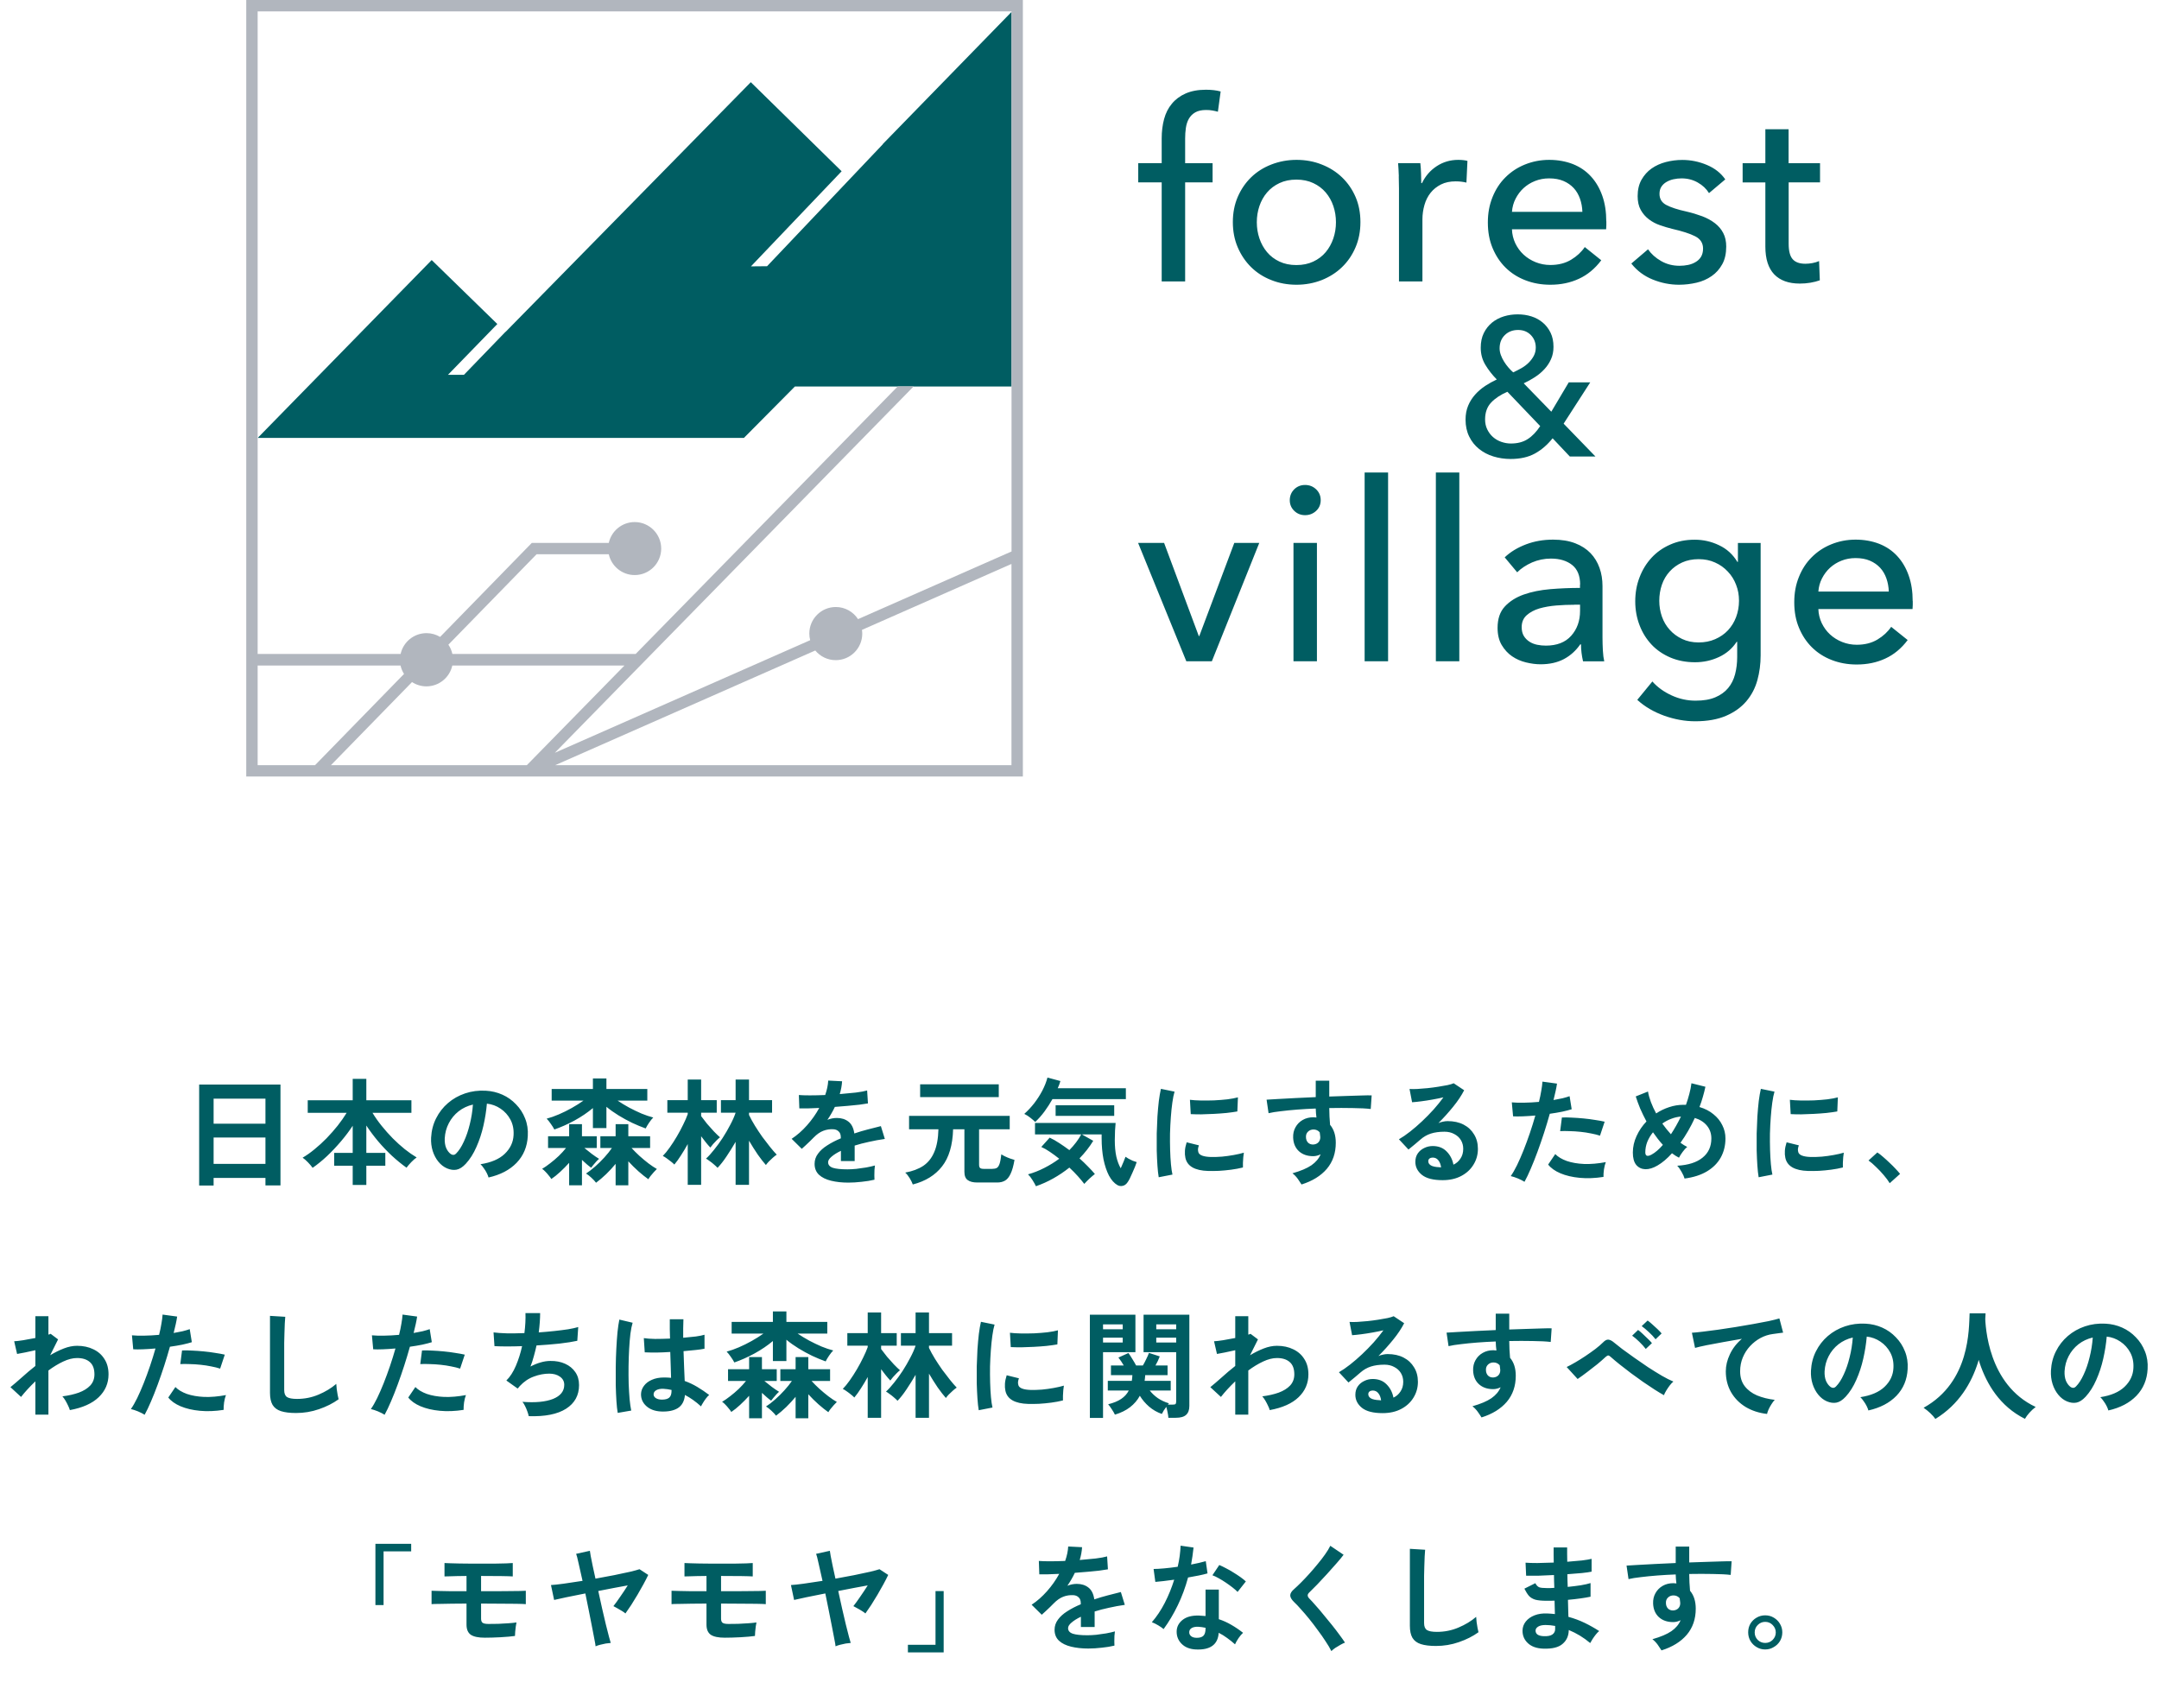
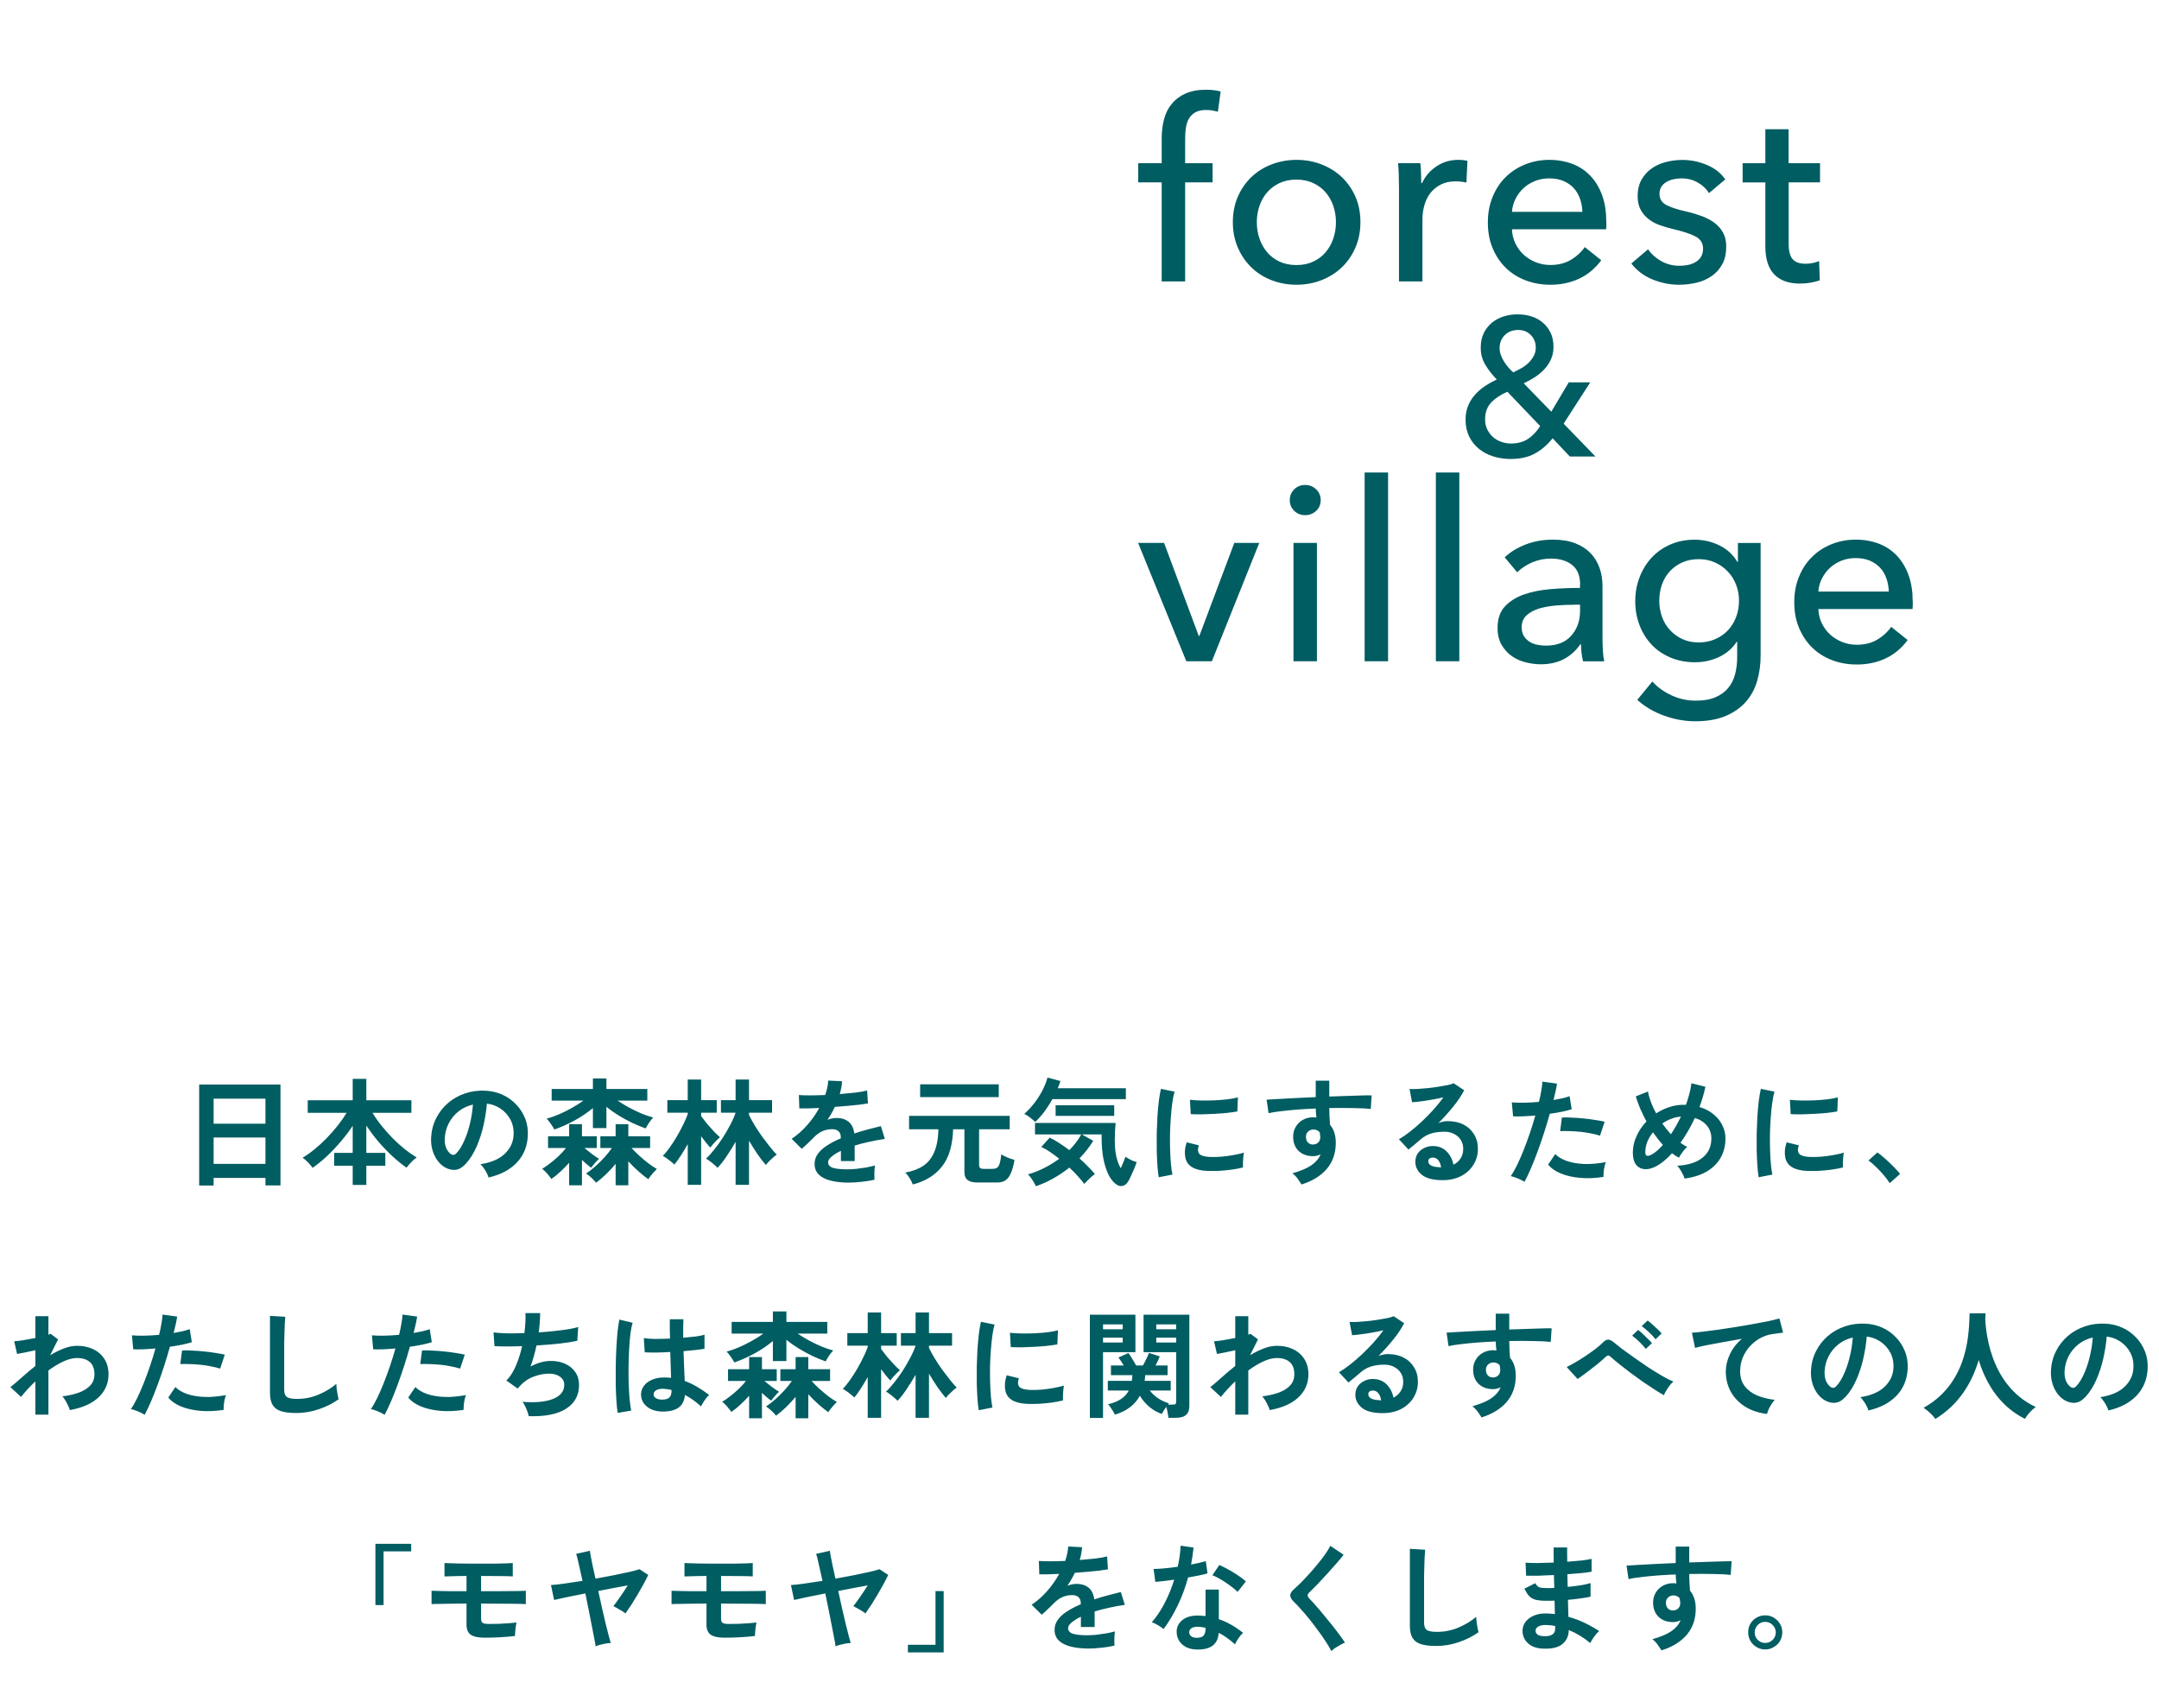
<svg xmlns="http://www.w3.org/2000/svg" width="556" height="440" viewBox="0 0 556 440" fill="none">
  <g clip-path="url(#clip0_103_651)">
-     <path d="M227.346 37.098L227.383 37.117L197.54 68.567L193.389 68.605L216.743 44.11L193.352 21.167L130.188 85.49L130.169 85.471L119.473 96.541H115.36L128.075 83.452L111.171 66.978L67.809 111.312L66.37 112.79H67.809H103.374H109.638H191.575L204.702 99.551H230.655H234.731H260.498V3.066L227.346 37.098Z" fill="#005D62" />
-     <path d="M63.415 0V200H263.415V0H63.415ZM66.351 197.083V171.41H103.15C103.318 172.195 103.636 172.924 104.047 173.579L81.123 197.083H66.351ZM85.218 197.083L106.104 175.673C107.17 176.365 108.441 176.776 109.806 176.776C113.079 176.776 115.809 174.476 116.482 171.41H160.816L135.666 197.083H85.218ZM260.498 197.083H142.959L209.956 167.539C211.209 169.054 213.097 170.026 215.229 170.026C219.006 170.026 222.054 166.96 222.054 163.201C222.054 162.865 222.016 162.547 221.979 162.229L260.479 145.251V197.083H260.498ZM260.498 142.034L220.969 159.461C219.754 157.592 217.641 156.339 215.248 156.339C211.47 156.339 208.423 159.405 208.423 163.164C208.423 163.762 208.497 164.342 208.647 164.884L142.884 193.886L235.311 99.495H231.216L163.696 168.437H116.5C116.313 167.577 115.958 166.754 115.472 166.043L138.191 142.745H156.777C157.45 145.812 160.18 148.111 163.452 148.111C167.23 148.111 170.277 145.045 170.277 141.286C170.277 137.528 167.211 134.461 163.452 134.461C160.18 134.461 157.45 136.761 156.777 139.828H136.957L113.34 164.043C112.312 163.426 111.115 163.07 109.844 163.07C106.571 163.07 103.841 165.37 103.168 168.437H66.351V2.936H260.498V142.034Z" fill="#B1B6BE" />
    <path d="M312.274 46.971H305.206V72.494H299.167V46.971H293.127V42.016H299.167V35.658C299.167 33.863 299.372 32.199 299.784 30.666C300.195 29.151 300.85 27.823 301.785 26.72C302.701 25.598 303.879 24.719 305.319 24.084C306.758 23.448 308.497 23.111 310.554 23.111C312.013 23.111 313.284 23.261 314.35 23.56L313.64 28.777C313.172 28.646 312.705 28.534 312.218 28.459C311.751 28.366 311.209 28.328 310.61 28.328C309.451 28.328 308.516 28.534 307.806 28.945C307.095 29.357 306.553 29.899 306.16 30.591C305.767 31.283 305.524 32.068 305.393 32.947C305.263 33.826 305.206 34.742 305.206 35.677V42.034H312.274V46.989V46.971ZM350.345 57.199C350.345 59.555 349.933 61.724 349.092 63.687C348.251 65.669 347.091 67.371 345.614 68.792C344.137 70.232 342.379 71.335 340.378 72.139C338.359 72.924 336.19 73.336 333.89 73.336C331.59 73.336 329.402 72.943 327.402 72.139C325.382 71.354 323.643 70.232 322.185 68.792C320.726 67.352 319.586 65.651 318.744 63.687C317.903 61.724 317.491 59.555 317.491 57.199C317.491 54.843 317.903 52.693 318.744 50.729C319.586 48.785 320.726 47.102 322.185 45.681C323.643 44.259 325.382 43.156 327.402 42.371C329.421 41.586 331.59 41.174 333.89 41.174C336.19 41.174 338.378 41.567 340.378 42.371C342.398 43.156 344.137 44.259 345.614 45.681C347.091 47.102 348.251 48.785 349.092 50.729C349.933 52.674 350.345 54.843 350.345 57.199ZM344.043 57.236C344.043 55.778 343.819 54.394 343.37 53.066C342.921 51.739 342.267 50.58 341.407 49.57C340.547 48.56 339.481 47.756 338.209 47.158C336.938 46.559 335.498 46.26 333.853 46.26C332.207 46.26 330.767 46.559 329.496 47.158C328.224 47.756 327.159 48.56 326.298 49.57C325.438 50.58 324.784 51.739 324.335 53.066C323.886 54.394 323.662 55.778 323.662 57.236C323.662 58.695 323.886 60.078 324.335 61.406C324.784 62.734 325.438 63.912 326.298 64.94C327.159 65.969 328.224 66.772 329.496 67.371C330.767 67.969 332.207 68.268 333.853 68.268C335.498 68.268 336.938 67.969 338.209 67.371C339.481 66.772 340.547 65.969 341.407 64.94C342.267 63.912 342.921 62.734 343.37 61.406C343.819 60.078 344.043 58.695 344.043 57.236ZM360.236 45.419C360.199 44.129 360.124 43.007 360.049 42.016H365.771C365.865 42.782 365.921 43.68 365.958 44.69C365.996 45.699 366.014 46.522 366.014 47.158H366.201C367.061 45.363 368.314 43.904 369.96 42.82C371.605 41.735 373.456 41.174 375.532 41.174C376.467 41.174 377.271 41.268 377.907 41.436L377.645 47.027C376.785 46.821 375.868 46.709 374.877 46.709C373.419 46.709 372.147 46.971 371.082 47.513C370.016 48.055 369.118 48.766 368.408 49.663C367.697 50.561 367.174 51.608 366.837 52.786C366.5 53.964 366.313 55.198 366.313 56.488V72.494H360.274V48.579C360.274 47.756 360.255 46.709 360.218 45.419H360.236ZM413.677 56.993V58.022C413.677 58.358 413.658 58.713 413.621 59.05H389.369C389.406 60.322 389.705 61.537 390.229 62.659C390.771 63.781 391.482 64.772 392.379 65.594C393.277 66.417 394.324 67.072 395.502 67.539C396.68 68.007 397.933 68.25 399.26 68.25C401.317 68.25 403.093 67.801 404.589 66.903C406.085 66.006 407.263 64.903 408.123 63.631L412.368 67.034C410.741 69.203 408.815 70.793 406.609 71.802C404.402 72.831 401.953 73.336 399.242 73.336C396.923 73.336 394.773 72.943 392.809 72.176C390.827 71.41 389.144 70.325 387.723 68.923C386.302 67.52 385.199 65.856 384.376 63.874C383.553 61.911 383.161 59.723 383.161 57.311C383.161 54.899 383.553 52.786 384.358 50.785C385.162 48.785 386.265 47.083 387.686 45.681C389.107 44.259 390.771 43.156 392.716 42.371C394.66 41.586 396.736 41.174 398.961 41.174C401.186 41.174 403.224 41.548 405.057 42.259C406.889 42.988 408.423 44.035 409.694 45.419C410.966 46.802 411.938 48.448 412.63 50.411C413.322 52.356 413.658 54.562 413.658 57.012L413.677 56.993ZM407.506 54.562C407.469 53.366 407.263 52.244 406.889 51.178C406.515 50.131 405.992 49.215 405.281 48.448C404.571 47.681 403.692 47.064 402.645 46.615C401.598 46.167 400.364 45.942 398.942 45.942C397.652 45.942 396.437 46.167 395.315 46.615C394.174 47.064 393.202 47.681 392.361 48.448C391.519 49.215 390.846 50.131 390.304 51.178C389.761 52.225 389.462 53.347 389.369 54.562H407.506ZM440.117 49.738C439.425 48.616 438.471 47.719 437.218 47.008C435.966 46.298 434.582 45.942 433.03 45.942C432.338 45.942 431.665 46.017 430.973 46.167C430.281 46.316 429.683 46.559 429.141 46.877C428.598 47.195 428.168 47.606 427.85 48.093C427.533 48.579 427.364 49.196 427.364 49.925C427.364 51.215 427.944 52.169 429.103 52.786C430.263 53.403 432.001 53.983 434.32 54.487C435.779 54.824 437.125 55.236 438.378 55.703C439.612 56.17 440.696 56.769 441.631 57.479C442.548 58.19 443.277 59.031 443.782 60.022C444.305 61.013 444.548 62.173 444.548 63.5C444.548 65.295 444.212 66.829 443.52 68.063C442.828 69.316 441.93 70.325 440.79 71.111C439.649 71.896 438.359 72.476 436.901 72.812C435.442 73.149 433.946 73.336 432.394 73.336C430.076 73.336 427.813 72.887 425.607 71.989C423.4 71.092 421.568 69.727 420.109 67.876L424.41 64.211C425.233 65.407 426.355 66.417 427.794 67.24C429.234 68.063 430.805 68.455 432.525 68.455C433.292 68.455 434.04 68.381 434.75 68.231C435.461 68.081 436.096 67.838 436.676 67.483C437.256 67.147 437.723 66.698 438.06 66.137C438.396 65.576 438.583 64.865 438.583 64.024C438.583 62.603 437.91 61.556 436.564 60.864C435.218 60.172 433.236 59.536 430.618 58.938C429.589 58.676 428.542 58.377 427.495 58.003C426.448 57.648 425.494 57.143 424.634 56.488C423.774 55.834 423.082 55.048 422.54 54.076C421.998 53.104 421.736 51.926 421.736 50.505C421.736 48.878 422.073 47.476 422.727 46.298C423.4 45.12 424.26 44.147 425.326 43.399C426.392 42.651 427.626 42.09 428.991 41.735C430.356 41.38 431.777 41.193 433.236 41.193C435.423 41.193 437.536 41.623 439.574 42.483C441.613 43.343 443.183 44.577 444.305 46.204L440.117 49.738ZM468.725 46.971H460.629V62.808C460.629 64.641 460.966 65.969 461.657 66.754C462.349 67.539 463.434 67.932 464.93 67.932C465.491 67.932 466.089 67.876 466.725 67.763C467.361 67.651 467.94 67.464 468.464 67.24L468.651 72.195C467.921 72.457 467.117 72.663 466.239 72.812C465.36 72.962 464.444 73.037 463.509 73.037C460.629 73.037 458.441 72.251 456.908 70.662C455.393 69.072 454.627 66.698 454.627 63.519V46.989H448.774V42.034H454.627V33.283H460.61V42.034H468.707V46.989L468.725 46.971ZM312.069 170.307H305.506L293.09 139.828H299.784L308.722 163.818H308.853L317.865 139.828H324.298L312.088 170.307H312.069ZM340.117 128.814C340.117 129.936 339.724 130.853 338.939 131.582C338.153 132.311 337.2 132.685 336.096 132.685C334.993 132.685 334.058 132.311 333.292 131.563C332.525 130.815 332.151 129.899 332.151 128.833C332.151 127.767 332.525 126.795 333.292 126.028C334.058 125.28 334.993 124.906 336.096 124.906C337.2 124.906 338.153 125.28 338.939 126.028C339.724 126.776 340.117 127.711 340.117 128.833V128.814ZM339.144 170.307H333.105V139.828H339.144V170.307ZM357.469 170.307H351.429V121.69H357.469V170.307ZM375.812 170.307H369.773V121.69H375.812V170.307ZM406.927 150.561C406.927 148.298 406.235 146.597 404.87 145.512C403.505 144.428 401.672 143.867 399.41 143.867C397.69 143.867 396.082 144.203 394.548 144.858C393.034 145.531 391.743 146.372 390.715 147.401L387.499 143.549C388.995 142.128 390.827 141.025 392.996 140.202C395.165 139.379 397.484 138.986 399.971 138.986C402.159 138.986 404.047 139.304 405.655 139.921C407.263 140.538 408.572 141.399 409.601 142.464C410.629 143.53 411.396 144.802 411.919 146.26C412.443 147.719 412.686 149.289 412.686 150.954V164.267C412.686 165.295 412.723 166.38 412.779 167.52C412.835 168.661 412.966 169.596 413.135 170.325H407.675C407.338 168.867 407.151 167.408 407.151 165.95H406.964C405.842 167.577 404.44 168.848 402.757 169.746C401.055 170.643 399.055 171.092 396.736 171.092C395.539 171.092 394.286 170.924 392.978 170.606C391.669 170.288 390.472 169.764 389.406 169.035C388.34 168.306 387.443 167.333 386.732 166.137C386.022 164.94 385.666 163.463 385.666 161.705C385.666 159.387 386.283 157.554 387.536 156.208C388.789 154.862 390.416 153.833 392.417 153.123C394.436 152.412 396.699 151.963 399.242 151.739C401.766 151.533 404.328 151.421 406.889 151.421V150.58L406.927 150.561ZM405.45 155.759C403.954 155.759 402.402 155.815 400.794 155.946C399.185 156.077 397.727 156.339 396.418 156.713C395.109 157.105 394.025 157.685 393.165 158.452C392.304 159.218 391.874 160.247 391.874 161.537C391.874 162.434 392.061 163.182 392.417 163.781C392.772 164.379 393.258 164.865 393.856 165.258C394.455 165.651 395.128 165.912 395.857 166.062C396.586 166.212 397.334 166.286 398.101 166.286C400.924 166.286 403.112 165.445 404.627 163.743C406.141 162.042 406.908 159.91 406.908 157.348V155.74H405.431L405.45 155.759ZM425.513 175.505C426.841 177.001 428.505 178.197 430.506 179.114C432.506 180.03 434.545 180.46 436.639 180.46C438.733 180.46 440.341 180.179 441.725 179.6C443.09 179.02 444.193 178.235 445.034 177.225C445.876 176.215 446.474 175.019 446.829 173.654C447.185 172.289 447.372 170.793 447.372 169.222V165.295H447.241C446.119 167.016 444.604 168.324 442.678 169.222C440.752 170.12 438.696 170.568 436.508 170.568C434.189 170.568 432.076 170.157 430.169 169.353C428.262 168.53 426.635 167.427 425.307 166.006C423.98 164.585 422.951 162.939 422.222 161.013C421.493 159.106 421.119 157.049 421.119 154.88C421.119 152.711 421.474 150.636 422.222 148.71C422.951 146.784 423.98 145.101 425.307 143.661C426.635 142.221 428.243 141.081 430.132 140.258C432.02 139.416 434.114 139.005 436.433 139.005C438.621 139.005 440.715 139.473 442.697 140.426C444.698 141.361 446.268 142.801 447.428 144.727H447.559V139.847H453.411V168.792C453.411 171.017 453.131 173.149 452.57 175.187C452.009 177.225 451.074 179.02 449.746 180.591C448.419 182.161 446.68 183.414 444.53 184.349C442.379 185.284 439.724 185.77 436.564 185.77C433.909 185.77 431.235 185.284 428.561 184.33C425.887 183.358 423.568 182.012 421.642 180.254L425.494 175.561L425.513 175.505ZM427.308 154.731C427.308 156.152 427.533 157.498 427.981 158.788C428.43 160.078 429.103 161.219 429.982 162.191C430.861 163.182 431.927 163.968 433.18 164.566C434.432 165.164 435.853 165.464 437.443 165.464C439.032 165.464 440.416 165.183 441.706 164.622C442.996 164.061 444.099 163.295 444.997 162.341C445.895 161.369 446.605 160.247 447.091 158.938C447.577 157.629 447.839 156.227 447.839 154.731C447.839 153.235 447.596 151.907 447.091 150.617C446.605 149.327 445.895 148.186 444.96 147.214C444.043 146.223 442.94 145.437 441.669 144.876C440.397 144.297 438.995 144.016 437.443 144.016C435.891 144.016 434.432 144.297 433.18 144.876C431.927 145.456 430.861 146.223 429.982 147.195C429.103 148.167 428.43 149.289 427.981 150.598C427.533 151.907 427.308 153.291 427.308 154.749V154.731ZM492.585 154.805V155.834C492.585 156.17 492.566 156.526 492.529 156.862H468.277C468.314 158.134 468.613 159.349 469.137 160.471C469.679 161.593 470.39 162.584 471.287 163.407C472.185 164.23 473.232 164.884 474.41 165.351C475.588 165.819 476.841 166.062 478.168 166.062C480.225 166.062 482.001 165.613 483.497 164.716C484.993 163.818 486.171 162.715 487.031 161.443L491.276 164.847C489.649 167.016 487.723 168.605 485.517 169.615C483.31 170.643 480.861 171.148 478.15 171.148C475.831 171.148 473.681 170.755 471.717 169.989C469.735 169.222 468.052 168.137 466.631 166.735C465.21 165.333 464.107 163.669 463.284 161.686C462.461 159.723 462.069 157.535 462.069 155.123C462.069 152.711 462.461 150.598 463.266 148.597C464.07 146.597 465.173 144.895 466.594 143.493C468.015 142.072 469.679 140.968 471.624 140.183C473.55 139.398 475.644 138.986 477.869 138.986C480.094 138.986 482.132 139.36 483.965 140.071C485.797 140.8 487.331 141.847 488.602 143.231C489.874 144.615 490.846 146.26 491.538 148.224C492.23 150.168 492.566 152.375 492.566 154.824L492.585 154.805ZM486.414 152.356C486.377 151.159 486.171 150.037 485.797 148.971C485.423 147.924 484.9 147.008 484.189 146.241C483.479 145.475 482.6 144.858 481.553 144.409C480.506 143.96 479.271 143.736 477.85 143.736C476.56 143.736 475.345 143.96 474.223 144.409C473.082 144.858 472.11 145.475 471.268 146.241C470.427 147.008 469.754 147.924 469.212 148.971C468.669 150.019 468.37 151.141 468.277 152.356H486.414ZM402.72 109.162L410.872 117.577H404.271L399.84 112.883C398.494 114.566 396.979 115.875 395.277 116.81C393.576 117.745 391.5 118.212 389.013 118.212C387.461 118.212 385.984 117.988 384.582 117.558C383.179 117.128 381.945 116.473 380.88 115.613C379.814 114.753 378.972 113.706 378.355 112.434C377.738 111.182 377.42 109.723 377.42 108.078C377.42 106.731 377.645 105.535 378.093 104.469C378.542 103.403 379.141 102.468 379.889 101.627C380.636 100.785 381.497 100.056 382.469 99.401C383.441 98.766 384.451 98.205 385.461 97.737C384.301 96.559 383.329 95.306 382.525 93.979C381.721 92.651 381.328 91.174 381.328 89.566C381.328 88.126 381.59 86.855 382.114 85.789C382.637 84.723 383.348 83.826 384.227 83.096C385.124 82.367 386.134 81.844 387.274 81.488C388.415 81.133 389.612 80.965 390.846 80.965C392.08 80.965 393.258 81.133 394.38 81.488C395.502 81.844 396.455 82.367 397.297 83.078C398.138 83.788 398.812 84.648 399.316 85.695C399.821 86.743 400.064 87.939 400.064 89.323C400.064 90.501 399.859 91.548 399.429 92.502C399.017 93.437 398.456 94.297 397.746 95.064C397.035 95.83 396.231 96.522 395.296 97.12C394.38 97.719 393.408 98.261 392.398 98.728L399.503 106.04L403.991 98.485H409.526L402.682 109.106L402.72 109.162ZM388.209 100.897C386.47 101.645 385.068 102.562 384.021 103.665C382.974 104.768 382.45 106.227 382.45 108.04C382.45 108.975 382.637 109.835 383.011 110.602C383.385 111.369 383.871 112.023 384.488 112.565C385.105 113.108 385.816 113.519 386.62 113.799C387.424 114.08 388.247 114.229 389.088 114.229C390.809 114.229 392.248 113.856 393.426 113.089C394.604 112.341 395.67 111.219 396.642 109.742L388.172 100.879L388.209 100.897ZM395.502 89.51C395.502 88.239 395.072 87.154 394.23 86.294C393.37 85.415 392.286 84.985 390.939 84.985C389.593 84.985 388.434 85.415 387.536 86.294C386.639 87.173 386.19 88.313 386.19 89.716C386.19 90.295 386.302 90.856 386.508 91.436C386.714 92.016 386.994 92.576 387.331 93.119C387.667 93.661 388.041 94.185 388.453 94.652C388.864 95.12 389.275 95.55 389.687 95.905C390.416 95.568 391.145 95.194 391.837 94.802C392.529 94.409 393.165 93.923 393.688 93.399C394.212 92.876 394.66 92.277 394.997 91.642C395.334 91.006 395.502 90.295 395.502 89.529V89.51Z" fill="#005D62" />
  </g>
  <path d="M51.29 279.33H72.23V305.31H68.36V282.96H55.01V305.34H51.29V279.33ZM53.84 289.41H69.98V292.98H53.84V289.41ZM53.81 299.76H69.98V303.39H53.81V299.76ZM90.83 305.19V300.24H86.06V296.94H90.83V289.95C89.95 291.29 88.94 292.63 87.8 293.97C86.66 295.31 85.47 296.57 84.23 297.75C82.99 298.91 81.75 299.92 80.51 300.78C80.21 300.36 79.81 299.89 79.31 299.37C78.81 298.85 78.35 298.45 77.93 298.17C78.93 297.59 79.95 296.87 80.99 296.01C82.05 295.15 83.09 294.2 84.11 293.16C85.13 292.1 86.08 291.02 86.96 289.92C87.84 288.8 88.61 287.7 89.27 286.62H79.25V283.38H90.83V277.86H94.34V283.38H105.95V286.62H95.93C96.59 287.72 97.37 288.83 98.27 289.95C99.17 291.07 100.13 292.15 101.15 293.19C102.17 294.21 103.2 295.14 104.24 295.98C105.3 296.82 106.32 297.53 107.3 298.11C106.88 298.39 106.42 298.79 105.92 299.31C105.42 299.83 105.01 300.31 104.69 300.75C103.43 299.85 102.17 298.82 100.91 297.66C99.67 296.5 98.49 295.26 97.37 293.94C96.25 292.6 95.24 291.25 94.34 289.89V296.94H99.23V300.24H94.34V305.19H90.83ZM125.81 303.27C125.73 302.95 125.58 302.57 125.36 302.13C125.14 301.69 124.88 301.27 124.58 300.87C124.3 300.45 124.02 300.11 123.74 299.85C126.48 299.43 128.56 298.54 129.98 297.18C131.42 295.8 132.18 294.18 132.26 292.32C132.34 290.84 132.07 289.52 131.45 288.36C130.83 287.2 129.98 286.26 128.9 285.54C127.84 284.82 126.67 284.39 125.39 284.25C125.23 286.11 124.93 288.01 124.49 289.95C124.05 291.89 123.45 293.71 122.69 295.41C121.95 297.11 121.04 298.55 119.96 299.73C119.14 300.61 118.34 301.12 117.56 301.26C116.8 301.4 115.99 301.29 115.13 300.93C114.29 300.57 113.55 300 112.91 299.22C112.27 298.44 111.78 297.52 111.44 296.46C111.1 295.38 110.96 294.23 111.02 293.01C111.12 291.19 111.55 289.53 112.31 288.03C113.07 286.51 114.09 285.2 115.37 284.1C116.65 283 118.12 282.17 119.78 281.61C121.44 281.05 123.21 280.82 125.09 280.92C126.61 281 128.04 281.34 129.38 281.94C130.72 282.54 131.89 283.37 132.89 284.43C133.91 285.47 134.69 286.68 135.23 288.06C135.79 289.44 136.02 290.95 135.92 292.59C135.78 295.33 134.82 297.63 133.04 299.49C131.26 301.33 128.85 302.59 125.81 303.27ZM116.06 297.21C116.28 297.37 116.51 297.45 116.75 297.45C116.99 297.45 117.23 297.33 117.47 297.09C118.19 296.37 118.85 295.35 119.45 294.03C120.07 292.71 120.58 291.22 120.98 289.56C121.4 287.9 121.67 286.21 121.79 284.49C120.41 284.81 119.18 285.39 118.1 286.23C117.04 287.07 116.2 288.09 115.58 289.29C114.96 290.47 114.61 291.77 114.53 293.19C114.49 294.13 114.61 294.95 114.89 295.65C115.19 296.33 115.58 296.85 116.06 297.21ZM142.76 290.91C142.56 290.51 142.26 290.03 141.86 289.47C141.48 288.91 141.12 288.46 140.78 288.12C141.76 287.86 142.81 287.49 143.93 287.01C145.05 286.53 146.16 285.98 147.26 285.36C148.36 284.74 149.36 284.11 150.26 283.47H142.07V280.47H152.69V277.77H156.17V280.47H166.7V283.47H159.05C159.97 284.09 160.96 284.69 162.02 285.27C163.08 285.83 164.14 286.34 165.2 286.8C166.28 287.24 167.29 287.58 168.23 287.82C167.89 288.16 167.53 288.61 167.15 289.17C166.77 289.73 166.48 290.22 166.28 290.64C165.16 290.24 164 289.76 162.8 289.2C161.6 288.62 160.43 287.98 159.29 287.28C158.15 286.58 157.11 285.84 156.17 285.06V290.55H152.69V285.39C151.31 286.55 149.73 287.62 147.95 288.6C146.17 289.56 144.44 290.33 142.76 290.91ZM158.54 305.28V299.76C157.8 300.66 156.99 301.54 156.11 302.4C155.23 303.24 154.36 303.98 153.5 304.62C153.22 304.24 152.82 303.81 152.3 303.33C151.78 302.85 151.32 302.49 150.92 302.25C151.64 301.79 152.42 301.19 153.26 300.45C154.1 299.71 154.9 298.92 155.66 298.08C156.44 297.22 157.08 296.42 157.58 295.68H154.61V292.65H158.54V289.53H161.81V292.65H167.42V295.68H162.65C163.23 296.32 163.9 296.99 164.66 297.69C165.44 298.39 166.22 299.04 167 299.64C167.8 300.24 168.52 300.72 169.16 301.08C168.94 301.28 168.68 301.55 168.38 301.89C168.08 302.21 167.8 302.54 167.54 302.88C167.28 303.22 167.09 303.5 166.97 303.72C166.23 303.2 165.39 302.53 164.45 301.71C163.53 300.89 162.65 300.02 161.81 299.1V305.28H158.54ZM146.57 305.28V299.49C145.85 300.29 145.08 301.07 144.26 301.83C143.46 302.57 142.7 303.18 141.98 303.66C141.82 303.38 141.59 303.07 141.29 302.73C141.01 302.37 140.72 302.04 140.42 301.74C140.12 301.42 139.85 301.19 139.61 301.05C140.25 300.67 140.94 300.19 141.68 299.61C142.44 299.03 143.18 298.4 143.9 297.72C144.62 297.02 145.24 296.34 145.76 295.68H141.14V292.65H146.57V289.53H149.87V292.65H153.68V295.68H150.5C151.06 296.14 151.69 296.64 152.39 297.18C153.09 297.7 153.72 298.13 154.28 298.47C154.1 298.61 153.87 298.83 153.59 299.13C153.33 299.43 153.07 299.73 152.81 300.03C152.57 300.33 152.38 300.57 152.24 300.75C151.92 300.53 151.55 300.24 151.13 299.88C150.71 299.5 150.29 299.12 149.87 298.74V305.28H146.57ZM189.44 305.16V294.09C188.7 295.37 187.92 296.62 187.1 297.84C186.3 299.04 185.53 300.02 184.79 300.78C184.55 300.52 184.24 300.23 183.86 299.91C183.5 299.59 183.13 299.3 182.75 299.04C182.39 298.76 182.08 298.55 181.82 298.41C182.46 297.83 183.15 297.07 183.89 296.13C184.65 295.19 185.39 294.17 186.11 293.07C186.83 291.95 187.48 290.83 188.06 289.71C188.66 288.59 189.12 287.55 189.44 286.59H185.66V283.35H189.44V278.04H192.89V283.35H198.83V286.59H192.89V287.16C193.31 288.04 193.82 288.97 194.42 289.95C195.02 290.91 195.65 291.86 196.31 292.8C196.99 293.72 197.65 294.58 198.29 295.38C198.93 296.18 199.51 296.85 200.03 297.39C199.75 297.57 199.42 297.83 199.04 298.17C198.68 298.49 198.33 298.82 197.99 299.16C197.67 299.5 197.42 299.8 197.24 300.06C196.62 299.36 195.92 298.46 195.14 297.36C194.38 296.24 193.63 295.05 192.89 293.79V305.16H189.44ZM177.11 305.16V294.66C176.55 295.68 175.97 296.65 175.37 297.57C174.79 298.49 174.22 299.28 173.66 299.94C173.46 299.72 173.18 299.47 172.82 299.19C172.46 298.89 172.09 298.61 171.71 298.35C171.33 298.07 170.99 297.86 170.69 297.72C171.25 297.16 171.84 296.44 172.46 295.56C173.1 294.66 173.72 293.7 174.32 292.68C174.92 291.66 175.46 290.65 175.94 289.65C176.44 288.65 176.83 287.75 177.11 286.95V286.59H171.86V283.35H177.11V278.04H180.56V283.35H184.58V286.59H180.56V287.46C181 288.06 181.51 288.72 182.09 289.44C182.69 290.14 183.28 290.8 183.86 291.42C184.46 292.04 184.98 292.54 185.42 292.92C185.16 293.12 184.87 293.38 184.55 293.7C184.23 294.02 183.92 294.35 183.62 294.69C183.34 295.01 183.11 295.3 182.93 295.56C182.55 295.16 182.16 294.71 181.76 294.21C181.36 293.71 180.96 293.19 180.56 292.65V305.16H177.11ZM218.48 304.59C216.84 304.59 215.36 304.43 214.04 304.11C212.72 303.79 211.68 303.28 210.92 302.58C210.16 301.86 209.78 300.92 209.78 299.76C209.78 298.8 210.07 297.93 210.65 297.15C211.23 296.35 212.03 295.63 213.05 294.99C214.07 294.33 215.23 293.73 216.53 293.19V292.95C216.53 292.25 216.35 291.74 215.99 291.42C215.65 291.08 215.21 290.89 214.67 290.85C213.75 290.79 212.87 290.92 212.03 291.24C211.19 291.56 210.36 292.14 209.54 292.98C209.3 293.22 208.99 293.53 208.61 293.91C208.23 294.27 207.85 294.63 207.47 294.99C207.09 295.35 206.76 295.65 206.48 295.89L203.87 293.31C205.27 292.39 206.59 291.23 207.83 289.83C209.07 288.43 210.12 286.94 210.98 285.36C209.86 285.4 208.84 285.44 207.92 285.48C207 285.5 206.31 285.5 205.85 285.48L205.73 282.03C206.41 282.09 207.35 282.12 208.55 282.12C209.77 282.12 211.09 282.09 212.51 282.03C212.97 280.71 213.23 279.47 213.29 278.31L216.86 278.49C216.8 279.55 216.6 280.65 216.26 281.79C217.74 281.67 219.11 281.54 220.37 281.4C221.65 281.24 222.63 281.06 223.31 280.86L223.52 284.19C222.96 284.29 222.23 284.4 221.33 284.52C220.43 284.62 219.43 284.72 218.33 284.82C217.25 284.92 216.14 285.01 215 285.09C214.74 285.65 214.44 286.22 214.1 286.8C213.78 287.36 213.44 287.9 213.08 288.42C213.88 288.1 214.69 287.94 215.51 287.94C216.69 287.94 217.68 288.25 218.48 288.87C219.3 289.49 219.81 290.51 220.01 291.93C221.13 291.55 222.27 291.21 223.43 290.91C224.61 290.59 225.75 290.3 226.85 290.04L227.87 293.34C226.47 293.54 225.11 293.79 223.79 294.09C222.47 294.37 221.24 294.69 220.1 295.05V299.04H216.56V296.4C215.56 296.88 214.76 297.38 214.16 297.9C213.56 298.4 213.26 298.88 213.26 299.34C213.26 300.02 213.67 300.5 214.49 300.78C215.31 301.04 216.56 301.17 218.24 301.17C218.92 301.17 219.68 301.13 220.52 301.05C221.38 300.95 222.23 300.83 223.07 300.69C223.93 300.53 224.68 300.36 225.32 300.18C225.28 300.44 225.24 300.82 225.2 301.32C225.18 301.8 225.17 302.28 225.17 302.76C225.17 303.24 225.18 303.6 225.2 303.84C224.22 304.08 223.12 304.26 221.9 304.38C220.68 304.52 219.54 304.59 218.48 304.59ZM235.07 305.07C234.91 304.61 234.65 304.08 234.29 303.48C233.93 302.88 233.54 302.39 233.12 302.01C234.98 301.67 236.53 301.09 237.77 300.27C239.01 299.43 239.95 298.25 240.59 296.73C241.25 295.21 241.61 293.25 241.67 290.85H234.11V287.4H260.03V290.85H252.14V299.97C252.14 300.35 252.22 300.63 252.38 300.81C252.56 300.97 252.88 301.05 253.34 301.05H255.53C256.01 301.05 256.4 300.97 256.7 300.81C257 300.63 257.24 300.27 257.42 299.73C257.6 299.19 257.75 298.38 257.87 297.3C258.09 297.46 258.41 297.64 258.83 297.84C259.25 298.04 259.68 298.22 260.12 298.38C260.58 298.54 260.96 298.66 261.26 298.74C261 300.26 260.67 301.44 260.27 302.28C259.89 303.12 259.42 303.71 258.86 304.05C258.3 304.39 257.62 304.56 256.82 304.56H251.66C250.58 304.56 249.76 304.35 249.2 303.93C248.64 303.53 248.36 302.82 248.36 301.8V290.85H245.45C245.33 294.97 244.38 298.16 242.6 300.42C240.84 302.68 238.33 304.23 235.07 305.07ZM236.96 282.57V279.27H257.21V282.57H236.96ZM266.78 305.52C266.6 305.12 266.31 304.6 265.91 303.96C265.53 303.34 265.14 302.84 264.74 302.46C266.18 302.06 267.58 301.51 268.94 300.81C270.32 300.11 271.6 299.32 272.78 298.44C271.98 297.8 271.18 297.21 270.38 296.67C269.6 296.13 268.86 295.71 268.16 295.41L270.32 293.01C271.14 293.39 271.97 293.86 272.81 294.42C273.67 294.98 274.53 295.58 275.39 296.22C276.69 294.9 277.71 293.55 278.45 292.17H266.54V289.23H287.3C287.24 289.75 287.19 290.4 287.15 291.18C287.11 291.94 287.09 292.77 287.09 293.67C287.09 295.27 287.22 296.67 287.48 297.87C287.76 299.07 288.14 300.08 288.62 300.9C288.9 300.3 289.15 299.72 289.37 299.16C289.61 298.6 289.77 298.19 289.85 297.93C290.03 298.07 290.28 298.23 290.6 298.41C290.94 298.59 291.3 298.77 291.68 298.95C292.08 299.11 292.43 299.23 292.73 299.31C292.63 299.63 292.48 300.04 292.28 300.54C292.08 301.02 291.86 301.53 291.62 302.07C291.4 302.59 291.18 303.07 290.96 303.51C290.74 303.95 290.54 304.29 290.36 304.53C290.02 305.03 289.6 305.33 289.1 305.43C288.62 305.53 288.17 305.46 287.75 305.22C286.93 304.74 286.21 303.93 285.59 302.79C284.99 301.63 284.52 300.23 284.18 298.59C283.86 296.93 283.7 295.11 283.7 293.13V292.17H278.6L281.54 293.82C280.58 295.4 279.4 296.91 278 298.35C278.76 299.03 279.47 299.71 280.13 300.39C280.81 301.07 281.42 301.73 281.96 302.37C281.5 302.73 281.02 303.14 280.52 303.6C280.02 304.08 279.59 304.52 279.23 304.92C278.79 304.34 278.24 303.68 277.58 302.94C276.92 302.2 276.19 301.46 275.39 300.72C274.09 301.76 272.71 302.69 271.25 303.51C269.79 304.33 268.3 305 266.78 305.52ZM266.6 288.96C266.22 288.6 265.8 288.24 265.34 287.88C264.88 287.5 264.36 287.17 263.78 286.89C264.68 286.09 265.53 285.18 266.33 284.16C267.13 283.12 267.83 282.03 268.43 280.89C269.03 279.73 269.47 278.61 269.75 277.53L273.08 278.43C273 278.73 272.9 279.04 272.78 279.36C272.66 279.66 272.53 279.97 272.39 280.29H289.94V283.08H271.04C270.42 284.18 269.73 285.25 268.97 286.29C268.21 287.31 267.42 288.2 266.6 288.96ZM271.85 287.4V284.67H286.94V287.4H271.85ZM298.4 303.21C298.26 302.39 298.15 301.39 298.07 300.21C297.99 299.01 297.93 297.71 297.89 296.31C297.87 294.89 297.87 293.43 297.89 291.93C297.93 290.43 297.99 288.97 298.07 287.55C298.17 286.11 298.29 284.78 298.43 283.56C298.59 282.34 298.77 281.3 298.97 280.44L302.48 281.16C302.26 281.88 302.07 282.82 301.91 283.98C301.75 285.12 301.62 286.38 301.52 287.76C301.42 289.12 301.35 290.52 301.31 291.96C301.29 293.4 301.3 294.8 301.34 296.16C301.38 297.52 301.45 298.75 301.55 299.85C301.65 300.95 301.78 301.84 301.94 302.52L298.4 303.21ZM311.15 301.59C307.69 301.49 305.73 300.36 305.27 298.2C305.15 297.66 305.11 297.06 305.15 296.4C305.19 295.74 305.34 295.01 305.6 294.21L308.75 294.99C308.61 295.37 308.53 295.71 308.51 296.01C308.51 296.31 308.55 296.58 308.63 296.82C308.89 297.54 309.95 297.93 311.81 297.99C312.71 298.01 313.67 297.98 314.69 297.9C315.73 297.8 316.74 297.66 317.72 297.48C318.72 297.3 319.59 297.1 320.33 296.88C320.29 297.16 320.24 297.54 320.18 298.02C320.14 298.5 320.11 298.99 320.09 299.49C320.07 299.97 320.07 300.37 320.09 300.69C319.15 300.93 318.14 301.12 317.06 301.26C316 301.4 314.95 301.5 313.91 301.56C312.89 301.6 311.97 301.61 311.15 301.59ZM306.65 286.95L306.44 283.26C307.2 283.36 308.13 283.42 309.23 283.44C310.33 283.46 311.47 283.45 312.65 283.41C313.85 283.35 314.99 283.26 316.07 283.14C317.17 283 318.08 282.83 318.8 282.63L318.65 286.26C317.85 286.4 316.92 286.53 315.86 286.65C314.8 286.75 313.7 286.83 312.56 286.89C311.44 286.95 310.36 286.99 309.32 287.01C308.3 287.01 307.41 286.99 306.65 286.95ZM335.18 305.07C334.94 304.67 334.62 304.19 334.22 303.63C333.82 303.07 333.36 302.59 332.84 302.19C334.96 301.59 336.59 300.9 337.73 300.12C338.87 299.32 339.66 298.38 340.1 297.3C339.46 297.62 338.82 297.78 338.18 297.78C336.66 297.78 335.43 297.35 334.49 296.49C333.57 295.63 333.08 294.47 333.02 293.01C332.98 292.01 333.18 291.12 333.62 290.34C334.06 289.54 334.68 288.91 335.48 288.45C336.28 287.99 337.19 287.76 338.21 287.76C338.37 287.76 338.51 287.77 338.63 287.79C338.75 287.79 338.88 287.8 339.02 287.82C338.98 287.46 338.94 287.09 338.9 286.71C338.86 286.33 338.84 285.93 338.84 285.51C337.22 285.57 335.64 285.66 334.1 285.78C332.56 285.9 331.15 286.04 329.87 286.2C328.59 286.34 327.53 286.51 326.69 286.71L326.18 283.23C326.9 283.17 327.91 283.11 329.21 283.05C330.51 282.97 331.99 282.89 333.65 282.81C335.33 282.73 337.06 282.65 338.84 282.57V278.34H342.32V282.42C343.88 282.36 345.37 282.31 346.79 282.27C348.21 282.21 349.48 282.17 350.6 282.15C351.72 282.11 352.6 282.1 353.24 282.12L353 285.63C351.84 285.49 350.3 285.41 348.38 285.39C346.48 285.35 344.46 285.35 342.32 285.39C342.32 286.11 342.34 286.84 342.38 287.58C342.44 288.32 342.49 289.03 342.53 289.71C343.51 290.87 344 292.41 344 294.33C344 296.99 343.23 299.23 341.69 301.05C340.15 302.85 337.98 304.19 335.18 305.07ZM338.21 294.78C338.77 294.74 339.21 294.55 339.53 294.21C339.85 293.87 340.01 293.43 340.01 292.89C340.01 292.71 339.99 292.52 339.95 292.32C339.93 292.1 339.9 291.87 339.86 291.63C339.44 291.15 338.91 290.91 338.27 290.91C337.71 290.91 337.24 291.09 336.86 291.45C336.48 291.81 336.3 292.27 336.32 292.83C336.32 293.41 336.49 293.89 336.83 294.27C337.19 294.63 337.65 294.8 338.21 294.78ZM371.51 303.96C369.11 303.96 367.34 303.51 366.2 302.61C365.06 301.69 364.49 300.57 364.49 299.25C364.49 298.39 364.7 297.66 365.12 297.06C365.54 296.46 366.09 296 366.77 295.68C367.45 295.34 368.18 295.17 368.96 295.17C370.44 295.17 371.63 295.63 372.53 296.55C373.45 297.47 374.04 298.61 374.3 299.97C375.04 299.63 375.64 299.11 376.1 298.41C376.58 297.71 376.82 296.87 376.82 295.89C376.82 295.05 376.62 294.3 376.22 293.64C375.82 292.98 375.25 292.46 374.51 292.08C373.79 291.68 372.95 291.48 371.99 291.48C370.65 291.48 369.48 291.64 368.48 291.96C367.5 292.28 366.61 292.79 365.81 293.49C365.45 293.81 364.97 294.22 364.37 294.72C363.79 295.22 363.24 295.67 362.72 296.07L360.26 293.43C361.16 292.91 362.12 292.25 363.14 291.45C364.16 290.65 365.19 289.76 366.23 288.78C367.27 287.8 368.26 286.79 369.2 285.75C370.14 284.69 370.98 283.65 371.72 282.63C370.86 282.83 369.92 283.02 368.9 283.2C367.9 283.38 366.93 283.53 365.99 283.65C365.07 283.77 364.29 283.85 363.65 283.89L362.99 280.47C363.53 280.51 364.2 280.51 365 280.47C365.82 280.41 366.7 280.34 367.64 280.26C368.58 280.16 369.49 280.04 370.37 279.9C371.27 279.76 372.07 279.62 372.77 279.48C373.49 279.32 374.02 279.16 374.36 279L377.06 280.8C376.38 282.14 375.44 283.55 374.24 285.03C373.06 286.49 371.79 287.9 370.43 289.26C370.77 289.1 371.15 288.98 371.57 288.9C371.99 288.8 372.4 288.75 372.8 288.75C374.38 288.75 375.75 289.05 376.91 289.65C378.07 290.25 378.97 291.09 379.61 292.17C380.27 293.23 380.6 294.47 380.6 295.89C380.6 297.39 380.22 298.75 379.46 299.97C378.72 301.19 377.67 302.16 376.31 302.88C374.95 303.6 373.35 303.96 371.51 303.96ZM371.12 300.66C371.02 299.9 370.78 299.29 370.4 298.83C370.04 298.37 369.56 298.14 368.96 298.14C368.64 298.14 368.37 298.22 368.15 298.38C367.93 298.54 367.82 298.78 367.82 299.1C367.82 299.52 368.04 299.87 368.48 300.15C368.94 300.43 369.7 300.59 370.76 300.63C370.82 300.65 370.88 300.66 370.94 300.66C371 300.66 371.06 300.66 371.12 300.66ZM392.6 304.38C392.16 304.1 391.59 303.81 390.89 303.51C390.19 303.23 389.58 303.03 389.06 302.91C389.58 302.17 390.12 301.23 390.68 300.09C391.24 298.93 391.8 297.65 392.36 296.25C392.92 294.83 393.46 293.36 393.98 291.84C394.5 290.3 394.97 288.79 395.39 287.31C394.25 287.41 393.17 287.48 392.15 287.52C391.15 287.56 390.32 287.56 389.66 287.52L389.33 283.92C390.15 284 391.18 284.03 392.42 284.01C393.68 283.99 394.98 283.92 396.32 283.8C396.58 282.76 396.78 281.8 396.92 280.92C397.08 280.04 397.18 279.26 397.22 278.58L400.97 279.09C400.89 279.67 400.77 280.32 400.61 281.04C400.45 281.74 400.27 282.5 400.07 283.32C400.89 283.18 401.66 283.03 402.38 282.87C403.1 282.69 403.71 282.51 404.21 282.33L404.75 285.69C404.13 285.89 403.32 286.1 402.32 286.32C401.34 286.52 400.27 286.7 399.11 286.86C398.67 288.44 398.18 290.07 397.64 291.75C397.1 293.41 396.54 295.03 395.96 296.61C395.38 298.19 394.8 299.65 394.22 300.99C393.66 302.31 393.12 303.44 392.6 304.38ZM412.94 303.12C410.78 303.46 408.74 303.54 406.82 303.36C404.92 303.18 403.26 302.79 401.84 302.19C400.44 301.59 399.39 300.84 398.69 299.94L400.52 297.24C401.22 297.96 402.2 298.55 403.46 299.01C404.74 299.45 406.23 299.71 407.93 299.79C409.65 299.85 411.52 299.69 413.54 299.31C413.34 299.81 413.18 300.44 413.06 301.2C412.96 301.96 412.92 302.6 412.94 303.12ZM412.04 292.5C411.38 292.28 410.62 292.09 409.76 291.93C408.9 291.75 407.99 291.61 407.03 291.51C406.09 291.41 405.16 291.35 404.24 291.33C403.34 291.29 402.52 291.29 401.78 291.33L402.23 287.82C402.95 287.78 403.79 287.79 404.75 287.85C405.73 287.89 406.74 287.96 407.78 288.06C408.84 288.16 409.84 288.29 410.78 288.45C411.74 288.59 412.56 288.74 413.24 288.9L412.04 292.5ZM433.82 303.54C433.7 303.08 433.45 302.52 433.07 301.86C432.71 301.2 432.33 300.66 431.93 300.24C434.77 300.08 436.94 299.39 438.44 298.17C439.96 296.95 440.72 295.3 440.72 293.22C440.72 291.94 440.34 290.84 439.58 289.92C438.82 289 437.78 288.34 436.46 287.94C435.38 290.28 434.15 292.41 432.77 294.33C433.37 294.77 433.95 295.13 434.51 295.41C434.11 295.71 433.71 296.14 433.31 296.7C432.91 297.24 432.6 297.73 432.38 298.17C432.08 298.01 431.78 297.84 431.48 297.66C431.18 297.46 430.88 297.25 430.58 297.03C429.34 298.41 428.1 299.46 426.86 300.18C425.74 300.84 424.69 301.16 423.71 301.14C422.75 301.1 421.97 300.73 421.37 300.03C420.79 299.31 420.5 298.25 420.5 296.85C420.5 295.39 420.82 293.97 421.46 292.59C422.1 291.19 422.95 289.94 424.01 288.84C423.41 287.72 422.87 286.61 422.39 285.51C421.93 284.39 421.55 283.35 421.25 282.39L424.4 281.13C424.54 281.97 424.79 282.87 425.15 283.83C425.51 284.79 425.96 285.77 426.5 286.77C427.56 286.07 428.68 285.53 429.86 285.15C431.06 284.75 432.28 284.55 433.52 284.55H434.18C434.52 283.61 434.81 282.67 435.05 281.73C435.31 280.77 435.49 279.86 435.59 279L439.19 279.9C439.01 280.76 438.79 281.63 438.53 282.51C438.29 283.37 438 284.24 437.66 285.12C439.08 285.54 440.28 286.16 441.26 286.98C442.26 287.78 443.02 288.72 443.54 289.8C444.08 290.86 444.35 292 444.35 293.22C444.35 295.02 443.95 296.65 443.15 298.11C442.35 299.55 441.17 300.74 439.61 301.68C438.05 302.62 436.12 303.24 433.82 303.54ZM425.3 297.39C426.26 296.87 427.24 296.03 428.24 294.87C427.78 294.37 427.34 293.85 426.92 293.31C426.5 292.75 426.09 292.19 425.69 291.63C425.07 292.39 424.58 293.21 424.22 294.09C423.88 294.97 423.71 295.87 423.71 296.79C423.71 297.75 424.24 297.95 425.3 297.39ZM430.31 292.14C431.25 290.7 432.11 289.18 432.89 287.58C432.05 287.64 431.22 287.83 430.4 288.15C429.58 288.45 428.81 288.86 428.09 289.38C428.77 290.34 429.51 291.26 430.31 292.14ZM452.9 303.21C452.76 302.39 452.65 301.39 452.57 300.21C452.49 299.01 452.43 297.71 452.39 296.31C452.37 294.89 452.37 293.43 452.39 291.93C452.43 290.43 452.49 288.97 452.57 287.55C452.67 286.11 452.79 284.78 452.93 283.56C453.09 282.34 453.27 281.3 453.47 280.44L456.98 281.16C456.76 281.88 456.57 282.82 456.41 283.98C456.25 285.12 456.12 286.38 456.02 287.76C455.92 289.12 455.85 290.52 455.81 291.96C455.79 293.4 455.8 294.8 455.84 296.16C455.88 297.52 455.95 298.75 456.05 299.85C456.15 300.95 456.28 301.84 456.44 302.52L452.9 303.21ZM465.65 301.59C462.19 301.49 460.23 300.36 459.77 298.2C459.65 297.66 459.61 297.06 459.65 296.4C459.69 295.74 459.84 295.01 460.1 294.21L463.25 294.99C463.11 295.37 463.03 295.71 463.01 296.01C463.01 296.31 463.05 296.58 463.13 296.82C463.39 297.54 464.45 297.93 466.31 297.99C467.21 298.01 468.17 297.98 469.19 297.9C470.23 297.8 471.24 297.66 472.22 297.48C473.22 297.3 474.09 297.1 474.83 296.88C474.79 297.16 474.74 297.54 474.68 298.02C474.64 298.5 474.61 298.99 474.59 299.49C474.57 299.97 474.57 300.37 474.59 300.69C473.65 300.93 472.64 301.12 471.56 301.26C470.5 301.4 469.45 301.5 468.41 301.56C467.39 301.6 466.47 301.61 465.65 301.59ZM461.15 286.95L460.94 283.26C461.7 283.36 462.63 283.42 463.73 283.44C464.83 283.46 465.97 283.45 467.15 283.41C468.35 283.35 469.49 283.26 470.57 283.14C471.67 283 472.58 282.83 473.3 282.63L473.15 286.26C472.35 286.4 471.42 286.53 470.36 286.65C469.3 286.75 468.2 286.83 467.06 286.89C465.94 286.95 464.86 286.99 463.82 287.01C462.8 287.01 461.91 286.99 461.15 286.95ZM486.65 304.74C486.27 304.1 485.76 303.41 485.12 302.67C484.5 301.93 483.84 301.23 483.14 300.57C482.46 299.89 481.81 299.33 481.19 298.89L483.47 296.82C483.93 297.12 484.43 297.51 484.97 297.99C485.51 298.45 486.06 298.95 486.62 299.49C487.18 300.01 487.69 300.52 488.15 301.02C488.63 301.52 489.02 301.96 489.32 302.34L486.65 304.74ZM9.11 364.35V355.77C7.65 357.17 6.42 358.51 5.42 359.79L2.69 357.27C3.53 356.59 4.5 355.76 5.6 354.78C6.7 353.78 7.87 352.79 9.11 351.81V347.76C8.21 347.96 7.33 348.15 6.47 348.33C5.61 348.49 4.92 348.62 4.4 348.72L3.65 345.45C4.19 345.43 4.97 345.34 5.99 345.18C7.03 345 8.07 344.81 9.11 344.61V339H12.47V343.74C12.73 343.68 12.92 343.61 13.04 343.53L14.96 344.97L12.92 349.05C14.08 348.35 15.25 347.77 16.43 347.31C17.61 346.85 18.75 346.62 19.85 346.62C21.43 346.62 22.83 346.92 24.05 347.52C25.27 348.1 26.22 348.94 26.9 350.04C27.6 351.12 27.95 352.43 27.95 353.97C27.95 356.27 27.11 358.23 25.43 359.85C23.75 361.47 21.27 362.58 17.99 363.18C17.91 362.86 17.76 362.48 17.54 362.04C17.34 361.6 17.11 361.16 16.85 360.72C16.59 360.28 16.33 359.92 16.07 359.64C17.65 359.44 19.06 359.12 20.3 358.68C21.54 358.22 22.52 357.61 23.24 356.85C23.96 356.07 24.32 355.11 24.32 353.97C24.32 352.55 23.93 351.5 23.15 350.82C22.37 350.12 21.27 349.77 19.85 349.77C18.75 349.77 17.56 350.07 16.28 350.67C15 351.27 13.73 352.04 12.47 352.98V364.35H9.11ZM37.25 364.38C36.81 364.1 36.24 363.81 35.54 363.51C34.84 363.23 34.23 363.03 33.71 362.91C34.23 362.17 34.77 361.23 35.33 360.09C35.89 358.93 36.45 357.65 37.01 356.25C37.57 354.83 38.11 353.36 38.63 351.84C39.15 350.3 39.62 348.79 40.04 347.31C38.9 347.41 37.82 347.48 36.8 347.52C35.8 347.56 34.97 347.56 34.31 347.52L33.98 343.92C34.8 344 35.83 344.03 37.07 344.01C38.33 343.99 39.63 343.92 40.97 343.8C41.23 342.76 41.43 341.8 41.57 340.92C41.73 340.04 41.83 339.26 41.87 338.58L45.62 339.09C45.54 339.67 45.42 340.32 45.26 341.04C45.1 341.74 44.92 342.5 44.72 343.32C45.54 343.18 46.31 343.03 47.03 342.87C47.75 342.69 48.36 342.51 48.86 342.33L49.4 345.69C48.78 345.89 47.97 346.1 46.97 346.32C45.99 346.52 44.92 346.7 43.76 346.86C43.32 348.44 42.83 350.07 42.29 351.75C41.75 353.41 41.19 355.03 40.61 356.61C40.03 358.19 39.45 359.65 38.87 360.99C38.31 362.31 37.77 363.44 37.25 364.38ZM57.59 363.12C55.43 363.46 53.39 363.54 51.47 363.36C49.57 363.18 47.91 362.79 46.49 362.19C45.09 361.59 44.04 360.84 43.34 359.94L45.17 357.24C45.87 357.96 46.85 358.55 48.11 359.01C49.39 359.45 50.88 359.71 52.58 359.79C54.3 359.85 56.17 359.69 58.19 359.31C57.99 359.81 57.83 360.44 57.71 361.2C57.61 361.96 57.57 362.6 57.59 363.12ZM56.69 352.5C56.03 352.28 55.27 352.09 54.41 351.93C53.55 351.75 52.64 351.61 51.68 351.51C50.74 351.41 49.81 351.35 48.89 351.33C47.99 351.29 47.17 351.29 46.43 351.33L46.88 347.82C47.6 347.78 48.44 347.79 49.4 347.85C50.38 347.89 51.39 347.96 52.43 348.06C53.49 348.16 54.49 348.29 55.43 348.45C56.39 348.59 57.21 348.74 57.89 348.9L56.69 352.5ZM76.25 363.93C74.65 363.93 73.35 363.77 72.35 363.45C71.37 363.13 70.65 362.59 70.19 361.83C69.75 361.07 69.53 360.04 69.53 358.74V338.91L73.46 339.15C73.42 339.49 73.38 340.06 73.34 340.86C73.3 341.66 73.27 342.52 73.25 343.44C73.23 344.18 73.21 344.99 73.19 345.87C73.19 346.75 73.19 347.72 73.19 348.78V358.02C73.19 358.9 73.43 359.5 73.91 359.82C74.41 360.14 75.27 360.3 76.49 360.3C78.45 360.3 80.3 359.93 82.04 359.19C83.8 358.45 85.32 357.53 86.6 356.43C86.62 356.81 86.66 357.27 86.72 357.81C86.8 358.33 86.88 358.83 86.96 359.31C87.06 359.77 87.14 360.13 87.2 360.39C85.76 361.43 84.08 362.28 82.16 362.94C80.26 363.6 78.29 363.93 76.25 363.93ZM99.05 364.38C98.61 364.1 98.04 363.81 97.34 363.51C96.64 363.23 96.03 363.03 95.51 362.91C96.03 362.17 96.57 361.23 97.13 360.09C97.69 358.93 98.25 357.65 98.81 356.25C99.37 354.83 99.91 353.36 100.43 351.84C100.95 350.3 101.42 348.79 101.84 347.31C100.7 347.41 99.62 347.48 98.6 347.52C97.6 347.56 96.77 347.56 96.11 347.52L95.78 343.92C96.6 344 97.63 344.03 98.87 344.01C100.13 343.99 101.43 343.92 102.77 343.8C103.03 342.76 103.23 341.8 103.37 340.92C103.53 340.04 103.63 339.26 103.67 338.58L107.42 339.09C107.34 339.67 107.22 340.32 107.06 341.04C106.9 341.74 106.72 342.5 106.52 343.32C107.34 343.18 108.11 343.03 108.83 342.87C109.55 342.69 110.16 342.51 110.66 342.33L111.2 345.69C110.58 345.89 109.77 346.1 108.77 346.32C107.79 346.52 106.72 346.7 105.56 346.86C105.12 348.44 104.63 350.07 104.09 351.75C103.55 353.41 102.99 355.03 102.41 356.61C101.83 358.19 101.25 359.65 100.67 360.99C100.11 362.31 99.57 363.44 99.05 364.38ZM119.39 363.12C117.23 363.46 115.19 363.54 113.27 363.36C111.37 363.18 109.71 362.79 108.29 362.19C106.89 361.59 105.84 360.84 105.14 359.94L106.97 357.24C107.67 357.96 108.65 358.55 109.91 359.01C111.19 359.45 112.68 359.71 114.38 359.79C116.1 359.85 117.97 359.69 119.99 359.31C119.79 359.81 119.63 360.44 119.51 361.2C119.41 361.96 119.37 362.6 119.39 363.12ZM118.49 352.5C117.83 352.28 117.07 352.09 116.21 351.93C115.35 351.75 114.44 351.61 113.48 351.51C112.54 351.41 111.61 351.35 110.69 351.33C109.79 351.29 108.97 351.29 108.23 351.33L108.68 347.82C109.4 347.78 110.24 347.79 111.2 347.85C112.18 347.89 113.19 347.96 114.23 348.06C115.29 348.16 116.29 348.29 117.23 348.45C118.19 348.59 119.01 348.74 119.69 348.9L118.49 352.5ZM136.16 364.74C136.1 364.4 135.98 363.99 135.8 363.51C135.64 363.05 135.45 362.6 135.23 362.16C135.01 361.7 134.78 361.33 134.54 361.05C137.88 361.31 140.51 361.06 142.43 360.3C144.35 359.52 145.31 358.31 145.31 356.67C145.31 355.79 144.94 355.09 144.2 354.57C143.48 354.05 142.56 353.79 141.44 353.79C140.14 353.79 138.82 354.04 137.48 354.54C136.14 355.02 134.93 355.84 133.85 357C133.77 357.1 133.68 357.21 133.58 357.33C133.5 357.43 133.41 357.53 133.31 357.63L130.4 355.56C131.36 354.62 132.18 353.35 132.86 351.75C133.54 350.15 134.07 348.47 134.45 346.71C131.67 346.81 129.3 346.81 127.34 346.71L127.1 343.17C127.98 343.29 129.12 343.37 130.52 343.41C131.92 343.43 133.43 343.41 135.05 343.35C135.29 341.45 135.38 339.73 135.32 338.19H139.1C139.1 339.65 138.98 341.31 138.74 343.17C140.14 343.07 141.49 342.95 142.79 342.81C144.09 342.67 145.27 342.52 146.33 342.36C147.39 342.18 148.25 341.99 148.91 341.79L148.67 345.33C147.49 345.59 145.96 345.83 144.08 346.05C142.2 346.25 140.23 346.41 138.17 346.53C137.97 347.45 137.74 348.37 137.48 349.29C137.24 350.21 136.95 351.1 136.61 351.96C137.49 351.5 138.35 351.15 139.19 350.91C140.05 350.65 140.9 350.52 141.74 350.52C143.16 350.5 144.42 350.74 145.52 351.24C146.64 351.74 147.52 352.46 148.16 353.4C148.8 354.32 149.12 355.43 149.12 356.73C149.12 359.37 148.01 361.4 145.79 362.82C143.57 364.24 140.36 364.88 136.16 364.74ZM170.21 363.54C168.65 363.46 167.4 363 166.46 362.16C165.52 361.32 165.06 360.28 165.08 359.04C165.1 358.28 165.35 357.58 165.83 356.94C166.31 356.28 166.99 355.76 167.87 355.38C168.75 354.98 169.8 354.78 171.02 354.78C171.66 354.78 172.26 354.81 172.82 354.87C172.8 353.99 172.77 352.99 172.73 351.87C172.69 350.75 172.65 349.53 172.61 348.21C171.37 348.29 170.17 348.34 169.01 348.36C167.85 348.36 166.86 348.34 166.04 348.3L165.8 344.64C166.54 344.76 167.51 344.83 168.71 344.85C169.93 344.85 171.21 344.82 172.55 344.76C172.53 343.96 172.51 343.15 172.49 342.33C172.49 341.49 172.49 340.64 172.49 339.78H176C175.98 340.54 175.96 341.32 175.94 342.12C175.94 342.92 175.94 343.73 175.94 344.55C177.14 344.45 178.23 344.34 179.21 344.22C180.19 344.08 180.93 343.93 181.43 343.77V347.37C180.87 347.49 180.11 347.6 179.15 347.7C178.19 347.8 177.15 347.9 176.03 348C176.07 349.46 176.12 350.86 176.18 352.2C176.24 353.52 176.29 354.68 176.33 355.68C177.45 356.08 178.53 356.59 179.57 357.21C180.61 357.83 181.63 358.52 182.63 359.28C182.41 359.46 182.15 359.74 181.85 360.12C181.57 360.48 181.31 360.86 181.07 361.26C180.83 361.64 180.65 361.96 180.53 362.22C179.19 361 177.81 360.02 176.39 359.28C176.25 360.86 175.64 361.99 174.56 362.67C173.5 363.33 172.05 363.62 170.21 363.54ZM159.08 363.9C158.94 363.12 158.83 362.12 158.75 360.9C158.67 359.66 158.61 358.29 158.57 356.79C158.55 355.27 158.55 353.71 158.57 352.11C158.59 350.49 158.64 348.91 158.72 347.37C158.8 345.83 158.9 344.41 159.02 343.11C159.16 341.81 159.32 340.73 159.5 339.87L162.92 340.68C162.7 341.38 162.51 342.32 162.35 343.5C162.21 344.68 162.1 346 162.02 347.46C161.94 348.9 161.89 350.39 161.87 351.93C161.85 353.47 161.86 354.97 161.9 356.43C161.96 357.87 162.04 359.19 162.14 360.39C162.26 361.59 162.4 362.56 162.56 363.3L159.08 363.9ZM170.48 360.48C171.3 360.48 171.91 360.32 172.31 360C172.73 359.66 172.94 359.06 172.94 358.2V357.99C172.26 357.83 171.55 357.73 170.81 357.69C170.07 357.67 169.47 357.79 169.01 358.05C168.57 358.31 168.34 358.65 168.32 359.07C168.3 359.49 168.49 359.83 168.89 360.09C169.29 360.35 169.82 360.48 170.48 360.48ZM189.11 350.91C188.91 350.51 188.61 350.03 188.21 349.47C187.83 348.91 187.47 348.46 187.13 348.12C188.11 347.86 189.16 347.49 190.28 347.01C191.4 346.53 192.51 345.98 193.61 345.36C194.71 344.74 195.71 344.11 196.61 343.47H188.42V340.47H199.04V337.77H202.52V340.47H213.05V343.47H205.4C206.32 344.09 207.31 344.69 208.37 345.27C209.43 345.83 210.49 346.34 211.55 346.8C212.63 347.24 213.64 347.58 214.58 347.82C214.24 348.16 213.88 348.61 213.5 349.17C213.12 349.73 212.83 350.22 212.63 350.64C211.51 350.24 210.35 349.76 209.15 349.2C207.95 348.62 206.78 347.98 205.64 347.28C204.5 346.58 203.46 345.84 202.52 345.06V350.55H199.04V345.39C197.66 346.55 196.08 347.62 194.3 348.6C192.52 349.56 190.79 350.33 189.11 350.91ZM204.89 365.28V359.76C204.15 360.66 203.34 361.54 202.46 362.4C201.58 363.24 200.71 363.98 199.85 364.62C199.57 364.24 199.17 363.81 198.65 363.33C198.13 362.85 197.67 362.49 197.27 362.25C197.99 361.79 198.77 361.19 199.61 360.45C200.45 359.71 201.25 358.92 202.01 358.08C202.79 357.22 203.43 356.42 203.93 355.68H200.96V352.65H204.89V349.53H208.16V352.65H213.77V355.68H209C209.58 356.32 210.25 356.99 211.01 357.69C211.79 358.39 212.57 359.04 213.35 359.64C214.15 360.24 214.87 360.72 215.51 361.08C215.29 361.28 215.03 361.55 214.73 361.89C214.43 362.21 214.15 362.54 213.89 362.88C213.63 363.22 213.44 363.5 213.32 363.72C212.58 363.2 211.74 362.53 210.8 361.71C209.88 360.89 209 360.02 208.16 359.1V365.28H204.89ZM192.92 365.28V359.49C192.2 360.29 191.43 361.07 190.61 361.83C189.81 362.57 189.05 363.18 188.33 363.66C188.17 363.38 187.94 363.07 187.64 362.73C187.36 362.37 187.07 362.04 186.77 361.74C186.47 361.42 186.2 361.19 185.96 361.05C186.6 360.67 187.29 360.19 188.03 359.61C188.79 359.03 189.53 358.4 190.25 357.72C190.97 357.02 191.59 356.34 192.11 355.68H187.49V352.65H192.92V349.53H196.22V352.65H200.03V355.68H196.85C197.41 356.14 198.04 356.64 198.74 357.18C199.44 357.7 200.07 358.13 200.63 358.47C200.45 358.61 200.22 358.83 199.94 359.13C199.68 359.43 199.42 359.73 199.16 360.03C198.92 360.33 198.73 360.57 198.59 360.75C198.27 360.53 197.9 360.24 197.48 359.88C197.06 359.5 196.64 359.12 196.22 358.74V365.28H192.92ZM235.79 365.16V354.09C235.05 355.37 234.27 356.62 233.45 357.84C232.65 359.04 231.88 360.02 231.14 360.78C230.9 360.52 230.59 360.23 230.21 359.91C229.85 359.59 229.48 359.3 229.1 359.04C228.74 358.76 228.43 358.55 228.17 358.41C228.81 357.83 229.5 357.07 230.24 356.13C231 355.19 231.74 354.17 232.46 353.07C233.18 351.95 233.83 350.83 234.41 349.71C235.01 348.59 235.47 347.55 235.79 346.59H232.01V343.35H235.79V338.04H239.24V343.35H245.18V346.59H239.24V347.16C239.66 348.04 240.17 348.97 240.77 349.95C241.37 350.91 242 351.86 242.66 352.8C243.34 353.72 244 354.58 244.64 355.38C245.28 356.18 245.86 356.85 246.38 357.39C246.1 357.57 245.77 357.83 245.39 358.17C245.03 358.49 244.68 358.82 244.34 359.16C244.02 359.5 243.77 359.8 243.59 360.06C242.97 359.36 242.27 358.46 241.49 357.36C240.73 356.24 239.98 355.05 239.24 353.79V365.16H235.79ZM223.46 365.16V354.66C222.9 355.68 222.32 356.65 221.72 357.57C221.14 358.49 220.57 359.28 220.01 359.94C219.81 359.72 219.53 359.47 219.17 359.19C218.81 358.89 218.44 358.61 218.06 358.35C217.68 358.07 217.34 357.86 217.04 357.72C217.6 357.16 218.19 356.44 218.81 355.56C219.45 354.66 220.07 353.7 220.67 352.68C221.27 351.66 221.81 350.65 222.29 349.65C222.79 348.65 223.18 347.75 223.46 346.95V346.59H218.21V343.35H223.46V338.04H226.91V343.35H230.93V346.59H226.91V347.46C227.35 348.06 227.86 348.72 228.44 349.44C229.04 350.14 229.63 350.8 230.21 351.42C230.81 352.04 231.33 352.54 231.77 352.92C231.51 353.12 231.22 353.38 230.9 353.7C230.58 354.02 230.27 354.35 229.97 354.69C229.69 355.01 229.46 355.3 229.28 355.56C228.9 355.16 228.51 354.71 228.11 354.21C227.71 353.71 227.31 353.19 226.91 352.65V365.16H223.46ZM252.05 363.21C251.91 362.39 251.8 361.39 251.72 360.21C251.64 359.01 251.58 357.71 251.54 356.31C251.52 354.89 251.52 353.43 251.54 351.93C251.58 350.43 251.64 348.97 251.72 347.55C251.82 346.11 251.94 344.78 252.08 343.56C252.24 342.34 252.42 341.3 252.62 340.44L256.13 341.16C255.91 341.88 255.72 342.82 255.56 343.98C255.4 345.12 255.27 346.38 255.17 347.76C255.07 349.12 255 350.52 254.96 351.96C254.94 353.4 254.95 354.8 254.99 356.16C255.03 357.52 255.1 358.75 255.2 359.85C255.3 360.95 255.43 361.84 255.59 362.52L252.05 363.21ZM264.8 361.59C261.34 361.49 259.38 360.36 258.92 358.2C258.8 357.66 258.76 357.06 258.8 356.4C258.84 355.74 258.99 355.01 259.25 354.21L262.4 354.99C262.26 355.37 262.18 355.71 262.16 356.01C262.16 356.31 262.2 356.58 262.28 356.82C262.54 357.54 263.6 357.93 265.46 357.99C266.36 358.01 267.32 357.98 268.34 357.9C269.38 357.8 270.39 357.66 271.37 357.48C272.37 357.3 273.24 357.1 273.98 356.88C273.94 357.16 273.89 357.54 273.83 358.02C273.79 358.5 273.76 358.99 273.74 359.49C273.72 359.97 273.72 360.37 273.74 360.69C272.8 360.93 271.79 361.12 270.71 361.26C269.65 361.4 268.6 361.5 267.56 361.56C266.54 361.6 265.62 361.61 264.8 361.59ZM260.3 346.95L260.09 343.26C260.85 343.36 261.78 343.42 262.88 343.44C263.98 343.46 265.12 343.45 266.3 343.41C267.5 343.35 268.64 343.26 269.72 343.14C270.82 343 271.73 342.83 272.45 342.63L272.3 346.26C271.5 346.4 270.57 346.53 269.51 346.65C268.45 346.75 267.35 346.83 266.21 346.89C265.09 346.95 264.01 346.99 262.97 347.01C261.95 347.01 261.06 346.99 260.3 346.95ZM300.89 365.16C300.87 364.76 300.8 364.29 300.68 363.75C300.58 363.21 300.47 362.74 300.35 362.34C299.85 363 299.47 363.61 299.21 364.17C297.99 363.75 296.89 363.12 295.91 362.28C294.95 361.44 294.16 360.51 293.54 359.49C292.92 360.63 292.08 361.61 291.02 362.43C289.96 363.25 288.66 363.89 287.12 364.35C286.96 363.99 286.7 363.54 286.34 363C285.98 362.44 285.66 362 285.38 361.68C286.76 361.34 287.88 360.88 288.74 360.3C289.6 359.72 290.25 359 290.69 358.14H285.29V355.65H291.47C291.51 355.43 291.54 355.2 291.56 354.96C291.58 354.7 291.6 354.44 291.62 354.18H286.1V351.69H289.4C289.18 351.31 288.95 350.94 288.71 350.58C288.47 350.22 288.24 349.91 288.02 349.65L290.6 348.48C290.9 348.88 291.24 349.4 291.62 350.04C292.02 350.68 292.34 351.23 292.58 351.69H294.32C294.6 351.23 294.89 350.68 295.19 350.04C295.51 349.4 295.74 348.87 295.88 348.45L298.67 349.35C298.53 349.73 298.36 350.13 298.16 350.55C297.96 350.95 297.76 351.33 297.56 351.69H300.68V354.18H294.92C294.92 354.44 294.9 354.69 294.86 354.93C294.84 355.17 294.81 355.41 294.77 355.65H301.49V358.14H296.09C296.65 358.86 297.34 359.51 298.16 360.09C298.98 360.65 299.94 361.1 301.04 361.44C301 361.48 300.95 361.53 300.89 361.59C300.85 361.65 300.81 361.71 300.77 361.77H301.97C302.37 361.77 302.62 361.72 302.72 361.62C302.84 361.5 302.9 361.26 302.9 360.9V348.27H294.5V338.61H306.29V362.1C306.29 363.14 306.01 363.91 305.45 364.41C304.91 364.91 304.02 365.16 302.78 365.16H300.89ZM280.67 365.19V338.61H292.4V348.27H284.06V365.19H280.67ZM297.77 345.78H302.9V344.52H297.77V345.78ZM297.77 342.36H302.9V341.1H297.77V342.36ZM284.06 345.78H289.13V344.52H284.06V345.78ZM284.06 342.36H289.13V341.1H284.06V342.36ZM318.11 364.35V355.77C316.65 357.17 315.42 358.51 314.42 359.79L311.69 357.27C312.53 356.59 313.5 355.76 314.6 354.78C315.7 353.78 316.87 352.79 318.11 351.81V347.76C317.21 347.96 316.33 348.15 315.47 348.33C314.61 348.49 313.92 348.62 313.4 348.72L312.65 345.45C313.19 345.43 313.97 345.34 314.99 345.18C316.03 345 317.07 344.81 318.11 344.61V339H321.47V343.74C321.73 343.68 321.92 343.61 322.04 343.53L323.96 344.97L321.92 349.05C323.08 348.35 324.25 347.77 325.43 347.31C326.61 346.85 327.75 346.62 328.85 346.62C330.43 346.62 331.83 346.92 333.05 347.52C334.27 348.1 335.22 348.94 335.9 350.04C336.6 351.12 336.95 352.43 336.95 353.97C336.95 356.27 336.11 358.23 334.43 359.85C332.75 361.47 330.27 362.58 326.99 363.18C326.91 362.86 326.76 362.48 326.54 362.04C326.34 361.6 326.11 361.16 325.85 360.72C325.59 360.28 325.33 359.92 325.07 359.64C326.65 359.44 328.06 359.12 329.3 358.68C330.54 358.22 331.52 357.61 332.24 356.85C332.96 356.07 333.32 355.11 333.32 353.97C333.32 352.55 332.93 351.5 332.15 350.82C331.37 350.12 330.27 349.77 328.85 349.77C327.75 349.77 326.56 350.07 325.28 350.67C324 351.27 322.73 352.04 321.47 352.98V364.35H318.11ZM356.06 363.96C353.66 363.96 351.89 363.51 350.75 362.61C349.61 361.69 349.04 360.57 349.04 359.25C349.04 358.39 349.25 357.66 349.67 357.06C350.09 356.46 350.64 356 351.32 355.68C352 355.34 352.73 355.17 353.51 355.17C354.99 355.17 356.18 355.63 357.08 356.55C358 357.47 358.59 358.61 358.85 359.97C359.59 359.63 360.19 359.11 360.65 358.41C361.13 357.71 361.37 356.87 361.37 355.89C361.37 355.05 361.17 354.3 360.77 353.64C360.37 352.98 359.8 352.46 359.06 352.08C358.34 351.68 357.5 351.48 356.54 351.48C355.2 351.48 354.03 351.64 353.03 351.96C352.05 352.28 351.16 352.79 350.36 353.49C350 353.81 349.52 354.22 348.92 354.72C348.34 355.22 347.79 355.67 347.27 356.07L344.81 353.43C345.71 352.91 346.67 352.25 347.69 351.45C348.71 350.65 349.74 349.76 350.78 348.78C351.82 347.8 352.81 346.79 353.75 345.75C354.69 344.69 355.53 343.65 356.27 342.63C355.41 342.83 354.47 343.02 353.45 343.2C352.45 343.38 351.48 343.53 350.54 343.65C349.62 343.77 348.84 343.85 348.2 343.89L347.54 340.47C348.08 340.51 348.75 340.51 349.55 340.47C350.37 340.41 351.25 340.34 352.19 340.26C353.13 340.16 354.04 340.04 354.92 339.9C355.82 339.76 356.62 339.62 357.32 339.48C358.04 339.32 358.57 339.16 358.91 339L361.61 340.8C360.93 342.14 359.99 343.55 358.79 345.03C357.61 346.49 356.34 347.9 354.98 349.26C355.32 349.1 355.7 348.98 356.12 348.9C356.54 348.8 356.95 348.75 357.35 348.75C358.93 348.75 360.3 349.05 361.46 349.65C362.62 350.25 363.52 351.09 364.16 352.17C364.82 353.23 365.15 354.47 365.15 355.89C365.15 357.39 364.77 358.75 364.01 359.97C363.27 361.19 362.22 362.16 360.86 362.88C359.5 363.6 357.9 363.96 356.06 363.96ZM355.67 360.66C355.57 359.9 355.33 359.29 354.95 358.83C354.59 358.37 354.11 358.14 353.51 358.14C353.19 358.14 352.92 358.22 352.7 358.38C352.48 358.54 352.37 358.78 352.37 359.1C352.37 359.52 352.59 359.87 353.03 360.15C353.49 360.43 354.25 360.59 355.31 360.63C355.37 360.65 355.43 360.66 355.49 360.66C355.55 360.66 355.61 360.66 355.67 360.66ZM381.53 365.07C381.29 364.67 380.97 364.19 380.57 363.63C380.17 363.07 379.71 362.59 379.19 362.19C381.31 361.59 382.94 360.9 384.08 360.12C385.22 359.32 386.01 358.38 386.45 357.3C385.81 357.62 385.17 357.78 384.53 357.78C383.01 357.78 381.78 357.35 380.84 356.49C379.92 355.63 379.43 354.47 379.37 353.01C379.33 352.01 379.53 351.12 379.97 350.34C380.41 349.54 381.03 348.91 381.83 348.45C382.63 347.99 383.54 347.76 384.56 347.76C384.72 347.76 384.86 347.77 384.98 347.79C385.1 347.79 385.23 347.8 385.37 347.82C385.33 347.46 385.29 347.09 385.25 346.71C385.21 346.33 385.19 345.93 385.19 345.51C383.57 345.57 381.99 345.66 380.45 345.78C378.91 345.9 377.5 346.04 376.22 346.2C374.94 346.34 373.88 346.51 373.04 346.71L372.53 343.23C373.25 343.17 374.26 343.11 375.56 343.05C376.86 342.97 378.34 342.89 380 342.81C381.68 342.73 383.41 342.65 385.19 342.57V338.34H388.67V342.42C390.23 342.36 391.72 342.31 393.14 342.27C394.56 342.21 395.83 342.17 396.95 342.15C398.07 342.11 398.95 342.1 399.59 342.12L399.35 345.63C398.19 345.49 396.65 345.41 394.73 345.39C392.83 345.35 390.81 345.35 388.67 345.39C388.67 346.11 388.69 346.84 388.73 347.58C388.79 348.32 388.84 349.03 388.88 349.71C389.86 350.87 390.35 352.41 390.35 354.33C390.35 356.99 389.58 359.23 388.04 361.05C386.5 362.85 384.33 364.19 381.53 365.07ZM384.56 354.78C385.12 354.74 385.56 354.55 385.88 354.21C386.2 353.87 386.36 353.43 386.36 352.89C386.36 352.71 386.34 352.52 386.3 352.32C386.28 352.1 386.25 351.87 386.21 351.63C385.79 351.15 385.26 350.91 384.62 350.91C384.06 350.91 383.59 351.09 383.21 351.45C382.83 351.81 382.65 352.27 382.67 352.83C382.67 353.41 382.84 353.89 383.18 354.27C383.54 354.63 384 354.8 384.56 354.78ZM428.51 359.34C427.85 358.98 427.05 358.5 426.11 357.9C425.19 357.3 424.2 356.64 423.14 355.92C422.1 355.18 421.06 354.43 420.02 353.67C418.98 352.89 418.01 352.14 417.11 351.42C416.21 350.7 415.46 350.07 414.86 349.53C414.56 349.25 414.33 349.11 414.17 349.11C414.01 349.11 413.79 349.23 413.51 349.47C412.89 350.05 412.17 350.68 411.35 351.36C410.53 352.02 409.68 352.68 408.8 353.34C407.94 354 407.1 354.61 406.28 355.17L403.46 352.08C404.06 351.8 404.79 351.41 405.65 350.91C406.51 350.41 407.39 349.86 408.29 349.26C409.21 348.64 410.07 348.03 410.87 347.43C411.67 346.81 412.32 346.25 412.82 345.75C413.32 345.23 413.78 344.99 414.2 345.03C414.64 345.07 415.14 345.33 415.7 345.81C416.16 346.19 416.84 346.73 417.74 347.43C418.66 348.11 419.7 348.86 420.86 349.68C422.02 350.5 423.21 351.32 424.43 352.14C425.67 352.94 426.85 353.67 427.97 354.33C429.11 354.99 430.1 355.49 430.94 355.83C430.66 356.05 430.35 356.38 430.01 356.82C429.69 357.24 429.39 357.68 429.11 358.14C428.83 358.6 428.63 359 428.51 359.34ZM423.83 347.43C423.39 346.85 422.83 346.23 422.15 345.57C421.47 344.91 420.86 344.39 420.32 344.01L421.85 342.54C422.17 342.76 422.56 343.09 423.02 343.53C423.48 343.95 423.93 344.38 424.37 344.82C424.83 345.26 425.18 345.63 425.42 345.93L423.83 347.43ZM426.35 344.94C425.91 344.36 425.34 343.75 424.64 343.11C423.94 342.45 423.32 341.93 422.78 341.55L424.31 340.11C424.63 340.33 425.02 340.65 425.48 341.07C425.94 341.47 426.4 341.89 426.86 342.33C427.32 342.77 427.67 343.14 427.91 343.44L426.35 344.94ZM455.06 364.17C452.98 363.93 451.14 363.33 449.54 362.37C447.94 361.39 446.69 360.12 445.79 358.56C444.89 356.98 444.44 355.19 444.44 353.19C444.44 351.75 444.79 350.29 445.49 348.81C446.19 347.31 447.22 345.98 448.58 344.82C446.98 345.08 445.39 345.36 443.81 345.66C442.23 345.94 440.79 346.21 439.49 346.47C438.21 346.73 437.22 346.96 436.52 347.16L435.71 343.26C436.37 343.22 437.28 343.13 438.44 342.99C439.62 342.85 440.94 342.68 442.4 342.48C443.88 342.26 445.4 342.03 446.96 341.79C448.54 341.53 450.06 341.27 451.52 341.01C453 340.75 454.32 340.5 455.48 340.26C456.66 340 457.58 339.77 458.24 339.57L459.2 343.23C458.9 343.25 458.52 343.3 458.06 343.38C457.62 343.44 457.11 343.51 456.53 343.59C455.45 343.73 454.4 344.07 453.38 344.61C452.38 345.15 451.48 345.85 450.68 346.71C449.9 347.55 449.28 348.52 448.82 349.62C448.36 350.72 448.13 351.91 448.13 353.19C448.13 354.71 448.52 355.98 449.3 357C450.08 358.02 451.14 358.82 452.48 359.4C453.84 359.96 455.36 360.34 457.04 360.54C456.74 360.86 456.45 361.25 456.17 361.71C455.89 362.15 455.65 362.59 455.45 363.03C455.25 363.49 455.12 363.87 455.06 364.17ZM481.16 363.27C481.08 362.95 480.93 362.57 480.71 362.13C480.49 361.69 480.23 361.27 479.93 360.87C479.65 360.45 479.37 360.11 479.09 359.85C481.83 359.43 483.91 358.54 485.33 357.18C486.77 355.8 487.53 354.18 487.61 352.32C487.69 350.84 487.42 349.52 486.8 348.36C486.18 347.2 485.33 346.26 484.25 345.54C483.19 344.82 482.02 344.39 480.74 344.25C480.58 346.11 480.28 348.01 479.84 349.95C479.4 351.89 478.8 353.71 478.04 355.41C477.3 357.11 476.39 358.55 475.31 359.73C474.49 360.61 473.69 361.12 472.91 361.26C472.15 361.4 471.34 361.29 470.48 360.93C469.64 360.57 468.9 360 468.26 359.22C467.62 358.44 467.13 357.52 466.79 356.46C466.45 355.38 466.31 354.23 466.37 353.01C466.47 351.19 466.9 349.53 467.66 348.03C468.42 346.51 469.44 345.2 470.72 344.1C472 343 473.47 342.17 475.13 341.61C476.79 341.05 478.56 340.82 480.44 340.92C481.96 341 483.39 341.34 484.73 341.94C486.07 342.54 487.24 343.37 488.24 344.43C489.26 345.47 490.04 346.68 490.58 348.06C491.14 349.44 491.37 350.95 491.27 352.59C491.13 355.33 490.17 357.63 488.39 359.49C486.61 361.33 484.2 362.59 481.16 363.27ZM471.41 357.21C471.63 357.37 471.86 357.45 472.1 357.45C472.34 357.45 472.58 357.33 472.82 357.09C473.54 356.37 474.2 355.35 474.8 354.03C475.42 352.71 475.93 351.22 476.33 349.56C476.75 347.9 477.02 346.21 477.14 344.49C475.76 344.81 474.53 345.39 473.45 346.23C472.39 347.07 471.55 348.09 470.93 349.29C470.31 350.47 469.96 351.77 469.88 353.19C469.84 354.13 469.96 354.95 470.24 355.65C470.54 356.33 470.93 356.85 471.41 357.21ZM507.23 338.25H511.34C511.07 343.29 510.68 357.93 498.41 365.46C497.78 364.53 496.61 363.42 495.38 362.58C507.44 355.89 507.02 342.18 507.23 338.25ZM511.22 339.03C511.31 341.64 511.94 356.61 524.24 362.37C523.1 363.24 522.02 364.44 521.48 365.43C508.55 359.01 507.98 342.48 507.74 339.39L511.22 339.03ZM542.96 363.27C542.88 362.95 542.73 362.57 542.51 362.13C542.29 361.69 542.03 361.27 541.73 360.87C541.45 360.45 541.17 360.11 540.89 359.85C543.63 359.43 545.71 358.54 547.13 357.18C548.57 355.8 549.33 354.18 549.41 352.32C549.49 350.84 549.22 349.52 548.6 348.36C547.98 347.2 547.13 346.26 546.05 345.54C544.99 344.82 543.82 344.39 542.54 344.25C542.38 346.11 542.08 348.01 541.64 349.95C541.2 351.89 540.6 353.71 539.84 355.41C539.1 357.11 538.19 358.55 537.11 359.73C536.29 360.61 535.49 361.12 534.71 361.26C533.95 361.4 533.14 361.29 532.28 360.93C531.44 360.57 530.7 360 530.06 359.22C529.42 358.44 528.93 357.52 528.59 356.46C528.25 355.38 528.11 354.23 528.17 353.01C528.27 351.19 528.7 349.53 529.46 348.03C530.22 346.51 531.24 345.2 532.52 344.1C533.8 343 535.27 342.17 536.93 341.61C538.59 341.05 540.36 340.82 542.24 340.92C543.76 341 545.19 341.34 546.53 341.94C547.87 342.54 549.04 343.37 550.04 344.43C551.06 345.47 551.84 346.68 552.38 348.06C552.94 349.44 553.17 350.95 553.07 352.59C552.93 355.33 551.97 357.63 550.19 359.49C548.41 361.33 546 362.59 542.96 363.27ZM533.21 357.21C533.43 357.37 533.66 357.45 533.9 357.45C534.14 357.45 534.38 357.33 534.62 357.09C535.34 356.37 536 355.35 536.6 354.03C537.22 352.71 537.73 351.22 538.13 349.56C538.55 347.9 538.82 346.21 538.94 344.49C537.56 344.81 536.33 345.39 535.25 346.23C534.19 347.07 533.35 348.09 532.73 349.29C532.11 350.47 531.76 351.77 531.68 353.19C531.64 354.13 531.76 354.95 532.04 355.65C532.34 356.33 532.73 356.85 533.21 357.21ZM96.68 413.4V397.62H105.89V399.57H98.78V413.4H96.68ZM124.85 421.8C123.21 421.8 122.01 421.55 121.25 421.05C120.51 420.53 120.14 419.66 120.14 418.44V413.01C118.88 413.01 117.62 413.02 116.36 413.04C115.12 413.06 114.03 413.08 113.09 413.1C112.15 413.1 111.5 413.12 111.14 413.16V409.71C111.58 409.73 112.25 409.75 113.15 409.77C114.05 409.79 115.1 409.81 116.3 409.83C117.52 409.83 118.8 409.83 120.14 409.83V405.9C119.3 405.9 118.49 405.91 117.71 405.93C116.93 405.95 116.25 405.97 115.67 405.99C115.11 405.99 114.71 406 114.47 406.02V402.57C114.79 402.59 115.28 402.61 115.94 402.63C116.62 402.65 117.4 402.67 118.28 402.69C119.18 402.71 120.12 402.72 121.1 402.72C122.1 402.72 123.08 402.72 124.04 402.72C125.28 402.72 126.44 402.72 127.52 402.72C128.62 402.7 129.56 402.68 130.34 402.66C131.14 402.62 131.71 402.59 132.05 402.57V406.02C131.53 405.98 130.57 405.95 129.17 405.93C127.77 405.91 126.06 405.9 124.04 405.9H123.89V409.83C125.13 409.83 126.37 409.83 127.61 409.83C128.87 409.81 130.03 409.8 131.09 409.8C132.17 409.78 133.09 409.77 133.85 409.77C134.61 409.75 135.13 409.73 135.41 409.71V413.16C134.93 413.12 134.12 413.09 132.98 413.07C131.86 413.05 130.51 413.04 128.93 413.04C127.37 413.02 125.69 413.01 123.89 413.01V416.88C123.89 417.4 124.02 417.76 124.28 417.96C124.56 418.16 125.07 418.26 125.81 418.26C126.55 418.26 127.38 418.25 128.3 418.23C129.24 418.19 130.13 418.14 130.97 418.08C131.83 418.02 132.51 417.95 133.01 417.87C132.95 418.11 132.89 418.45 132.83 418.89C132.77 419.33 132.72 419.78 132.68 420.24C132.64 420.7 132.62 421.07 132.62 421.35C132.2 421.41 131.67 421.47 131.03 421.53C130.39 421.57 129.69 421.62 128.93 421.68C128.19 421.72 127.46 421.75 126.74 421.77C126.02 421.79 125.39 421.8 124.85 421.8ZM153.38 424.02C153.36 423.7 153.26 423.1 153.08 422.22C152.92 421.32 152.71 420.23 152.45 418.95C152.21 417.67 151.94 416.3 151.64 414.84C151.34 413.36 151.04 411.88 150.74 410.4C148.92 410.76 147.28 411.09 145.82 411.39C144.36 411.69 143.32 411.92 142.7 412.08L141.89 408.24C142.65 408.2 143.76 408.08 145.22 407.88C146.68 407.68 148.28 407.44 150.02 407.16C149.64 405.42 149.3 403.91 149 402.63C148.72 401.33 148.51 400.52 148.37 400.2L151.91 399.42C151.93 399.62 152 400.06 152.12 400.74C152.26 401.42 152.43 402.27 152.63 403.29C152.85 404.29 153.09 405.39 153.35 406.59C155.03 406.29 156.64 405.99 158.18 405.69C159.74 405.37 161.1 405.08 162.26 404.82C163.42 404.54 164.23 404.32 164.69 404.16L166.94 405.63C166.6 406.35 166.19 407.15 165.71 408.03C165.23 408.91 164.72 409.81 164.18 410.73C163.64 411.65 163.1 412.53 162.56 413.37C162.02 414.19 161.52 414.92 161.06 415.56C160.88 415.38 160.59 415.17 160.19 414.93C159.79 414.67 159.38 414.43 158.96 414.21C158.56 413.97 158.23 413.79 157.97 413.67C158.45 413.07 159.03 412.27 159.71 411.27C160.41 410.27 161.06 409.29 161.66 408.33C160.6 408.53 159.41 408.75 158.09 408.99C156.77 409.23 155.43 409.49 154.07 409.77C154.41 411.27 154.74 412.77 155.06 414.27C155.4 415.75 155.72 417.12 156.02 418.38C156.34 419.64 156.61 420.7 156.83 421.56C157.05 422.4 157.2 422.93 157.28 423.15C156.92 423.17 156.49 423.22 155.99 423.3C155.49 423.4 155 423.51 154.52 423.63C154.06 423.75 153.68 423.88 153.38 424.02ZM186.65 421.8C185.01 421.8 183.81 421.55 183.05 421.05C182.31 420.53 181.94 419.66 181.94 418.44V413.01C180.68 413.01 179.42 413.02 178.16 413.04C176.92 413.06 175.83 413.08 174.89 413.1C173.95 413.1 173.3 413.12 172.94 413.16V409.71C173.38 409.73 174.05 409.75 174.95 409.77C175.85 409.79 176.9 409.81 178.1 409.83C179.32 409.83 180.6 409.83 181.94 409.83V405.9C181.1 405.9 180.29 405.91 179.51 405.93C178.73 405.95 178.05 405.97 177.47 405.99C176.91 405.99 176.51 406 176.27 406.02V402.57C176.59 402.59 177.08 402.61 177.74 402.63C178.42 402.65 179.2 402.67 180.08 402.69C180.98 402.71 181.92 402.72 182.9 402.72C183.9 402.72 184.88 402.72 185.84 402.72C187.08 402.72 188.24 402.72 189.32 402.72C190.42 402.7 191.36 402.68 192.14 402.66C192.94 402.62 193.51 402.59 193.85 402.57V406.02C193.33 405.98 192.37 405.95 190.97 405.93C189.57 405.91 187.86 405.9 185.84 405.9H185.69V409.83C186.93 409.83 188.17 409.83 189.41 409.83C190.67 409.81 191.83 409.8 192.89 409.8C193.97 409.78 194.89 409.77 195.65 409.77C196.41 409.75 196.93 409.73 197.21 409.71V413.16C196.73 413.12 195.92 413.09 194.78 413.07C193.66 413.05 192.31 413.04 190.73 413.04C189.17 413.02 187.49 413.01 185.69 413.01V416.88C185.69 417.4 185.82 417.76 186.08 417.96C186.36 418.16 186.87 418.26 187.61 418.26C188.35 418.26 189.18 418.25 190.1 418.23C191.04 418.19 191.93 418.14 192.77 418.08C193.63 418.02 194.31 417.95 194.81 417.87C194.75 418.11 194.69 418.45 194.63 418.89C194.57 419.33 194.52 419.78 194.48 420.24C194.44 420.7 194.42 421.07 194.42 421.35C194 421.41 193.47 421.47 192.83 421.53C192.19 421.57 191.49 421.62 190.73 421.68C189.99 421.72 189.26 421.75 188.54 421.77C187.82 421.79 187.19 421.8 186.65 421.8ZM215.18 424.02C215.16 423.7 215.06 423.1 214.88 422.22C214.72 421.32 214.51 420.23 214.25 418.95C214.01 417.67 213.74 416.3 213.44 414.84C213.14 413.36 212.84 411.88 212.54 410.4C210.72 410.76 209.08 411.09 207.62 411.39C206.16 411.69 205.12 411.92 204.5 412.08L203.69 408.24C204.45 408.2 205.56 408.08 207.02 407.88C208.48 407.68 210.08 407.44 211.82 407.16C211.44 405.42 211.1 403.91 210.8 402.63C210.52 401.33 210.31 400.52 210.17 400.2L213.71 399.42C213.73 399.62 213.8 400.06 213.92 400.74C214.06 401.42 214.23 402.27 214.43 403.29C214.65 404.29 214.89 405.39 215.15 406.59C216.83 406.29 218.44 405.99 219.98 405.69C221.54 405.37 222.9 405.08 224.06 404.82C225.22 404.54 226.03 404.32 226.49 404.16L228.74 405.63C228.4 406.35 227.99 407.15 227.51 408.03C227.03 408.91 226.52 409.81 225.98 410.73C225.44 411.65 224.9 412.53 224.36 413.37C223.82 414.19 223.32 414.92 222.86 415.56C222.68 415.38 222.39 415.17 221.99 414.93C221.59 414.67 221.18 414.43 220.76 414.21C220.36 413.97 220.03 413.79 219.77 413.67C220.25 413.07 220.83 412.27 221.51 411.27C222.21 410.27 222.86 409.29 223.46 408.33C222.4 408.53 221.21 408.75 219.89 408.99C218.57 409.23 217.23 409.49 215.87 409.77C216.21 411.27 216.54 412.77 216.86 414.27C217.2 415.75 217.52 417.12 217.82 418.38C218.14 419.64 218.41 420.7 218.63 421.56C218.85 422.4 219 422.93 219.08 423.15C218.72 423.17 218.29 423.22 217.79 423.3C217.29 423.4 216.8 423.51 216.32 423.63C215.86 423.75 215.48 423.88 215.18 424.02ZM233.81 425.58V423.63H240.92V409.8H243.02V425.58H233.81ZM280.28 424.59C278.64 424.59 277.16 424.43 275.84 424.11C274.52 423.79 273.48 423.28 272.72 422.58C271.96 421.86 271.58 420.92 271.58 419.76C271.58 418.8 271.87 417.93 272.45 417.15C273.03 416.35 273.83 415.63 274.85 414.99C275.87 414.33 277.03 413.73 278.33 413.19V412.95C278.33 412.25 278.15 411.74 277.79 411.42C277.45 411.08 277.01 410.89 276.47 410.85C275.55 410.79 274.67 410.92 273.83 411.24C272.99 411.56 272.16 412.14 271.34 412.98C271.1 413.22 270.79 413.53 270.41 413.91C270.03 414.27 269.65 414.63 269.27 414.99C268.89 415.35 268.56 415.65 268.28 415.89L265.67 413.31C267.07 412.39 268.39 411.23 269.63 409.83C270.87 408.43 271.92 406.94 272.78 405.36C271.66 405.4 270.64 405.44 269.72 405.48C268.8 405.5 268.11 405.5 267.65 405.48L267.53 402.03C268.21 402.09 269.15 402.12 270.35 402.12C271.57 402.12 272.89 402.09 274.31 402.03C274.77 400.71 275.03 399.47 275.09 398.31L278.66 398.49C278.6 399.55 278.4 400.65 278.06 401.79C279.54 401.67 280.91 401.54 282.17 401.4C283.45 401.24 284.43 401.06 285.11 400.86L285.32 404.19C284.76 404.29 284.03 404.4 283.13 404.52C282.23 404.62 281.23 404.72 280.13 404.82C279.05 404.92 277.94 405.01 276.8 405.09C276.54 405.65 276.24 406.22 275.9 406.8C275.58 407.36 275.24 407.9 274.88 408.42C275.68 408.1 276.49 407.94 277.31 407.94C278.49 407.94 279.48 408.25 280.28 408.87C281.1 409.49 281.61 410.51 281.81 411.93C282.93 411.55 284.07 411.21 285.23 410.91C286.41 410.59 287.55 410.3 288.65 410.04L289.67 413.34C288.27 413.54 286.91 413.79 285.59 414.09C284.27 414.37 283.04 414.69 281.9 415.05V419.04H278.36V416.4C277.36 416.88 276.56 417.38 275.96 417.9C275.36 418.4 275.06 418.88 275.06 419.34C275.06 420.02 275.47 420.5 276.29 420.78C277.11 421.04 278.36 421.17 280.04 421.17C280.72 421.17 281.48 421.13 282.32 421.05C283.18 420.95 284.03 420.83 284.87 420.69C285.73 420.53 286.48 420.36 287.12 420.18C287.08 420.44 287.04 420.82 287 421.32C286.98 421.8 286.97 422.28 286.97 422.76C286.97 423.24 286.98 423.6 287 423.84C286.02 424.08 284.92 424.26 283.7 424.38C282.48 424.52 281.34 424.59 280.28 424.59ZM307.94 424.83C306.4 424.75 305.19 424.27 304.31 423.39C303.43 422.51 303 421.44 303.02 420.18C303.04 419 303.55 418.01 304.55 417.21C305.57 416.41 306.99 416.04 308.81 416.1C309.09 416.12 309.37 416.14 309.65 416.16C309.93 416.16 310.2 416.18 310.46 416.22V409.41H313.88V417.03C315.02 417.41 316.1 417.9 317.12 418.5C318.16 419.1 319.16 419.78 320.12 420.54C319.76 420.86 319.37 421.32 318.95 421.92C318.55 422.52 318.25 423.05 318.05 423.51C317.41 422.93 316.74 422.39 316.04 421.89C315.34 421.37 314.61 420.92 313.85 420.54C313.65 423.58 311.68 425.01 307.94 424.83ZM299.66 419.58C299.34 419.3 298.88 418.98 298.28 418.62C297.68 418.26 297.13 417.99 296.63 417.81C297.87 416.39 298.98 414.73 299.96 412.83C300.94 410.91 301.75 408.92 302.39 406.86C301.39 407 300.46 407.12 299.6 407.22C298.74 407.32 298.05 407.39 297.53 407.43L297.08 404.1C297.78 404.1 298.68 404.05 299.78 403.95C300.9 403.85 302.07 403.71 303.29 403.53C303.51 402.59 303.68 401.67 303.8 400.77C303.92 399.85 304 398.96 304.04 398.1L307.37 398.58C307.21 400.08 307 401.54 306.74 402.96C307.44 402.82 308.11 402.68 308.75 402.54C309.41 402.38 310 402.23 310.52 402.09L310.97 405.24C310.35 405.42 309.6 405.6 308.72 405.78C307.86 405.96 306.94 406.13 305.96 406.29C305.28 408.81 304.4 411.19 303.32 413.43C302.24 415.67 301.02 417.72 299.66 419.58ZM318.71 410.01C318.39 409.67 317.96 409.29 317.42 408.87C316.88 408.45 316.3 408.03 315.68 407.61C315.06 407.19 314.44 406.81 313.82 406.47C313.22 406.13 312.69 405.88 312.23 405.72L314 403.08C314.48 403.28 315.04 403.55 315.68 403.89C316.32 404.21 316.97 404.58 317.63 405C318.29 405.4 318.9 405.8 319.46 406.2C320.02 406.6 320.48 406.97 320.84 407.31L318.71 410.01ZM308.21 421.83C308.97 421.83 309.53 421.66 309.89 421.32C310.27 420.96 310.46 420.34 310.46 419.46V419.25C309.84 419.11 309.2 419.02 308.54 418.98C307.86 418.96 307.31 419.07 306.89 419.31C306.49 419.55 306.28 419.89 306.26 420.33C306.24 420.77 306.4 421.13 306.74 421.41C307.08 421.69 307.57 421.83 308.21 421.83ZM342.86 425.25C342.5 424.51 342.01 423.68 341.39 422.76C340.79 421.82 340.12 420.86 339.38 419.88C338.66 418.88 337.92 417.91 337.16 416.97C336.4 416.03 335.68 415.19 335 414.45C334.34 413.69 333.77 413.09 333.29 412.65C332.61 411.99 332.27 411.41 332.27 410.91C332.27 410.39 332.6 409.85 333.26 409.29C333.76 408.85 334.35 408.29 335.03 407.61C335.71 406.93 336.42 406.18 337.16 405.36C337.9 404.54 338.62 403.7 339.32 402.84C340.04 401.98 340.68 401.15 341.24 400.35C341.82 399.53 342.27 398.79 342.59 398.13L346.01 400.44C345.57 401.04 344.96 401.78 344.18 402.66C343.42 403.54 342.6 404.46 341.72 405.42C340.86 406.36 340.02 407.26 339.2 408.12C338.38 408.96 337.68 409.66 337.1 410.22C336.64 410.68 336.66 411.17 337.16 411.69C337.6 412.13 338.14 412.72 338.78 413.46C339.44 414.18 340.13 414.99 340.85 415.89C341.59 416.77 342.32 417.66 343.04 418.56C343.76 419.46 344.41 420.31 344.99 421.11C345.57 421.89 346.03 422.54 346.37 423.06C346.05 423.18 345.66 423.37 345.2 423.63C344.74 423.89 344.29 424.16 343.85 424.44C343.43 424.74 343.1 425.01 342.86 425.25ZM369.8 423.93C368.2 423.93 366.9 423.77 365.9 423.45C364.92 423.13 364.2 422.59 363.74 421.83C363.3 421.07 363.08 420.04 363.08 418.74V398.91L367.01 399.15C366.97 399.49 366.93 400.06 366.89 400.86C366.85 401.66 366.82 402.52 366.8 403.44C366.78 404.18 366.76 404.99 366.74 405.87C366.74 406.75 366.74 407.72 366.74 408.78V418.02C366.74 418.9 366.98 419.5 367.46 419.82C367.96 420.14 368.82 420.3 370.04 420.3C372 420.3 373.85 419.93 375.59 419.19C377.35 418.45 378.87 417.53 380.15 416.43C380.17 416.81 380.21 417.27 380.27 417.81C380.35 418.33 380.43 418.83 380.51 419.31C380.61 419.77 380.69 420.13 380.75 420.39C379.31 421.43 377.63 422.28 375.71 422.94C373.81 423.6 371.84 423.93 369.8 423.93ZM397.43 424.62C395.73 424.56 394.41 424.09 393.47 423.21C392.53 422.33 392.07 421.24 392.09 419.94C392.11 419.08 392.39 418.31 392.93 417.63C393.47 416.95 394.22 416.42 395.18 416.04C396.14 415.66 397.25 415.5 398.51 415.56C398.85 415.56 399.17 415.58 399.47 415.62C399.79 415.64 400.11 415.67 400.43 415.71L400.34 412.26C400 412.28 399.65 412.29 399.29 412.29C398.95 412.29 398.61 412.29 398.27 412.29C397.07 412.29 396.12 412.2 395.42 412.02C394.74 411.82 394.19 411.5 393.77 411.06C393.37 410.6 392.97 409.97 392.57 409.17L395.39 407.76C395.67 408.3 396 408.65 396.38 408.81C396.76 408.95 397.41 409.02 398.33 409.02C398.63 409.02 398.94 409.02 399.26 409.02C399.6 409 399.94 408.98 400.28 408.96C400.26 408.42 400.24 407.87 400.22 407.31C400.22 406.75 400.21 406.2 400.19 405.66C398.73 405.74 397.35 405.8 396.05 405.84C394.75 405.86 393.74 405.86 393.02 405.84L392.87 402.48C393.57 402.54 394.58 402.57 395.9 402.57C397.22 402.55 398.63 402.51 400.13 402.45C400.11 401.73 400.1 401.04 400.1 400.38C400.1 399.72 400.1 399.11 400.1 398.55H403.58C403.58 399.09 403.58 399.67 403.58 400.29C403.58 400.91 403.59 401.56 403.61 402.24C404.97 402.14 406.22 402.03 407.36 401.91C408.5 401.77 409.34 401.63 409.88 401.49V404.79C409.34 404.91 408.5 405.03 407.36 405.15C406.24 405.25 405 405.35 403.64 405.45C403.66 405.99 403.67 406.54 403.67 407.1C403.69 407.64 403.71 408.18 403.73 408.72C404.91 408.6 406.03 408.46 407.09 408.3C408.15 408.12 408.99 407.93 409.61 407.73V411.24C408.87 411.4 407.99 411.55 406.97 411.69C405.97 411.83 404.91 411.95 403.79 412.05C403.83 412.85 403.85 413.62 403.85 414.36C403.87 415.1 403.89 415.79 403.91 416.43C405.39 416.83 406.79 417.35 408.11 417.99C409.43 418.63 410.67 419.33 411.83 420.09C411.57 420.29 411.28 420.59 410.96 420.99C410.66 421.37 410.38 421.76 410.12 422.16C409.86 422.56 409.66 422.9 409.52 423.18C407.84 421.76 406 420.64 404 419.82C403.98 421.32 403.45 422.51 402.41 423.39C401.39 424.29 399.73 424.7 397.43 424.62ZM397.55 421.41C398.59 421.45 399.34 421.3 399.8 420.96C400.26 420.62 400.49 420.17 400.49 419.61V418.77C400.07 418.69 399.65 418.63 399.23 418.59C398.83 418.55 398.43 418.53 398.03 418.53C397.19 418.53 396.55 418.67 396.11 418.95C395.67 419.23 395.45 419.57 395.45 419.97C395.45 420.87 396.15 421.35 397.55 421.41ZM427.88 425.07C427.64 424.67 427.32 424.19 426.92 423.63C426.52 423.07 426.06 422.59 425.54 422.19C427.66 421.59 429.29 420.9 430.43 420.12C431.57 419.32 432.36 418.38 432.8 417.3C432.16 417.62 431.52 417.78 430.88 417.78C429.36 417.78 428.13 417.35 427.19 416.49C426.27 415.63 425.78 414.47 425.72 413.01C425.68 412.01 425.88 411.12 426.32 410.34C426.76 409.54 427.38 408.91 428.18 408.45C428.98 407.99 429.89 407.76 430.91 407.76C431.07 407.76 431.21 407.77 431.33 407.79C431.45 407.79 431.58 407.8 431.72 407.82C431.68 407.46 431.64 407.09 431.6 406.71C431.56 406.33 431.54 405.93 431.54 405.51C429.92 405.57 428.34 405.66 426.8 405.78C425.26 405.9 423.85 406.04 422.57 406.2C421.29 406.34 420.23 406.51 419.39 406.71L418.88 403.23C419.6 403.17 420.61 403.11 421.91 403.05C423.21 402.97 424.69 402.89 426.35 402.81C428.03 402.73 429.76 402.65 431.54 402.57V398.34H435.02V402.42C436.58 402.36 438.07 402.31 439.49 402.27C440.91 402.21 442.18 402.17 443.3 402.15C444.42 402.11 445.3 402.1 445.94 402.12L445.7 405.63C444.54 405.49 443 405.41 441.08 405.39C439.18 405.35 437.16 405.35 435.02 405.39C435.02 406.11 435.04 406.84 435.08 407.58C435.14 408.32 435.19 409.03 435.23 409.71C436.21 410.87 436.7 412.41 436.7 414.33C436.7 416.99 435.93 419.23 434.39 421.05C432.85 422.85 430.68 424.19 427.88 425.07ZM430.91 414.78C431.47 414.74 431.91 414.55 432.23 414.21C432.55 413.87 432.71 413.43 432.71 412.89C432.71 412.71 432.69 412.52 432.65 412.32C432.63 412.1 432.6 411.87 432.56 411.63C432.14 411.15 431.61 410.91 430.97 410.91C430.41 410.91 429.94 411.09 429.56 411.45C429.18 411.81 429 412.27 429.02 412.83C429.02 413.41 429.19 413.89 429.53 414.27C429.89 414.63 430.35 414.8 430.91 414.78ZM454.58 424.83C453.78 424.83 453.05 424.63 452.39 424.23C451.73 423.85 451.2 423.33 450.8 422.67C450.4 421.99 450.2 421.24 450.2 420.42C450.2 419.6 450.39 418.86 450.77 418.2C451.17 417.54 451.7 417.02 452.36 416.64C453.04 416.24 453.78 416.04 454.58 416.04C455.4 416.04 456.14 416.24 456.8 416.64C457.48 417.04 458.01 417.57 458.39 418.23C458.79 418.89 458.99 419.62 458.99 420.42C458.99 421.24 458.79 421.99 458.39 422.67C457.99 423.33 457.45 423.85 456.77 424.23C456.11 424.63 455.38 424.83 454.58 424.83ZM454.58 423.15C455.34 423.15 455.98 422.89 456.5 422.37C457.04 421.83 457.31 421.19 457.31 420.45C457.31 419.71 457.04 419.07 456.5 418.53C455.98 417.99 455.34 417.72 454.58 417.72C453.84 417.72 453.2 417.99 452.66 418.53C452.14 419.05 451.88 419.69 451.88 420.45C451.88 421.19 452.14 421.83 452.66 422.37C453.2 422.89 453.84 423.15 454.58 423.15Z" fill="#005D62" />
  <defs>
    <clipPath id="clip0_103_651">
      <rect width="429.17" height="200" fill="white" transform="translate(63.415)" />
    </clipPath>
  </defs>
</svg>